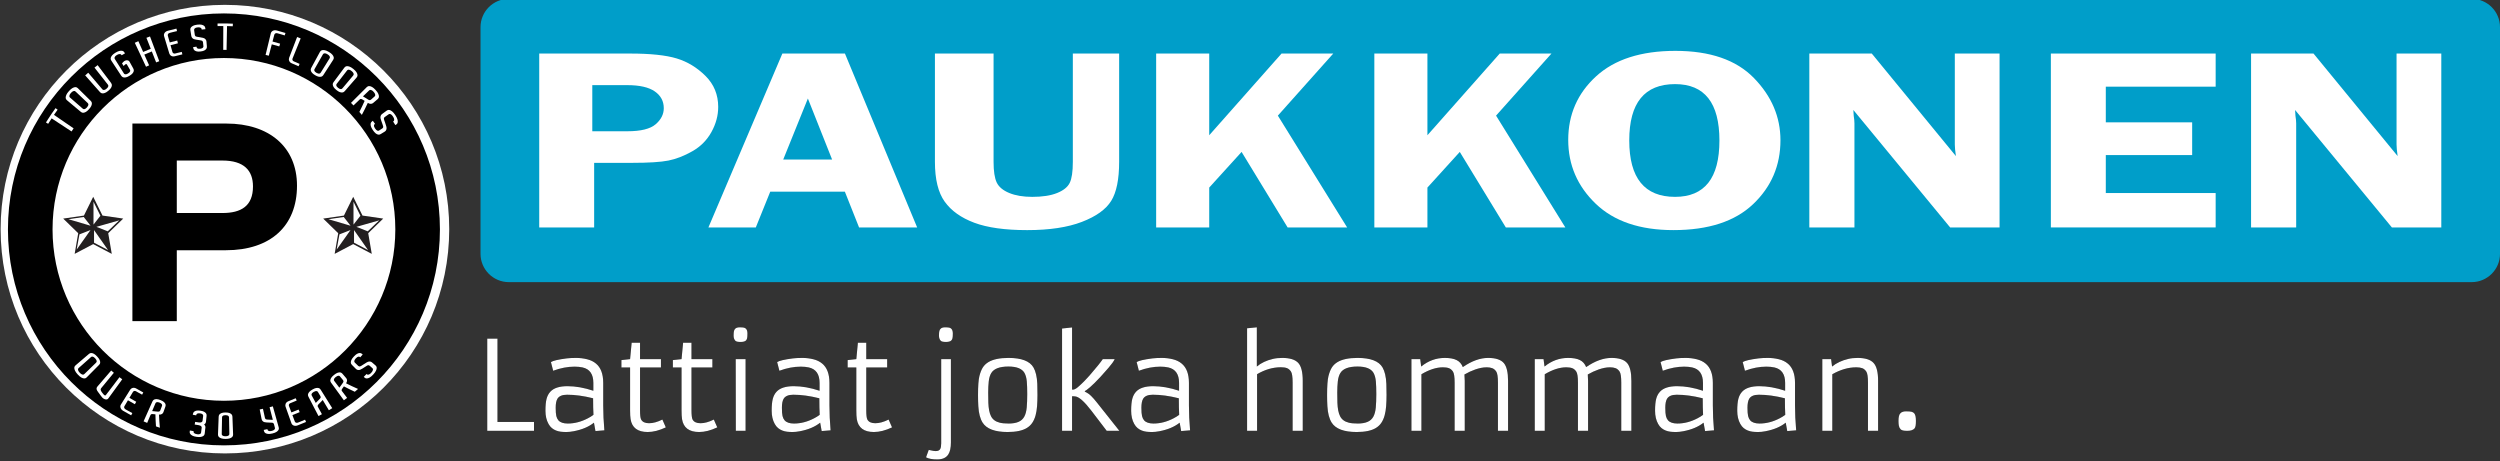
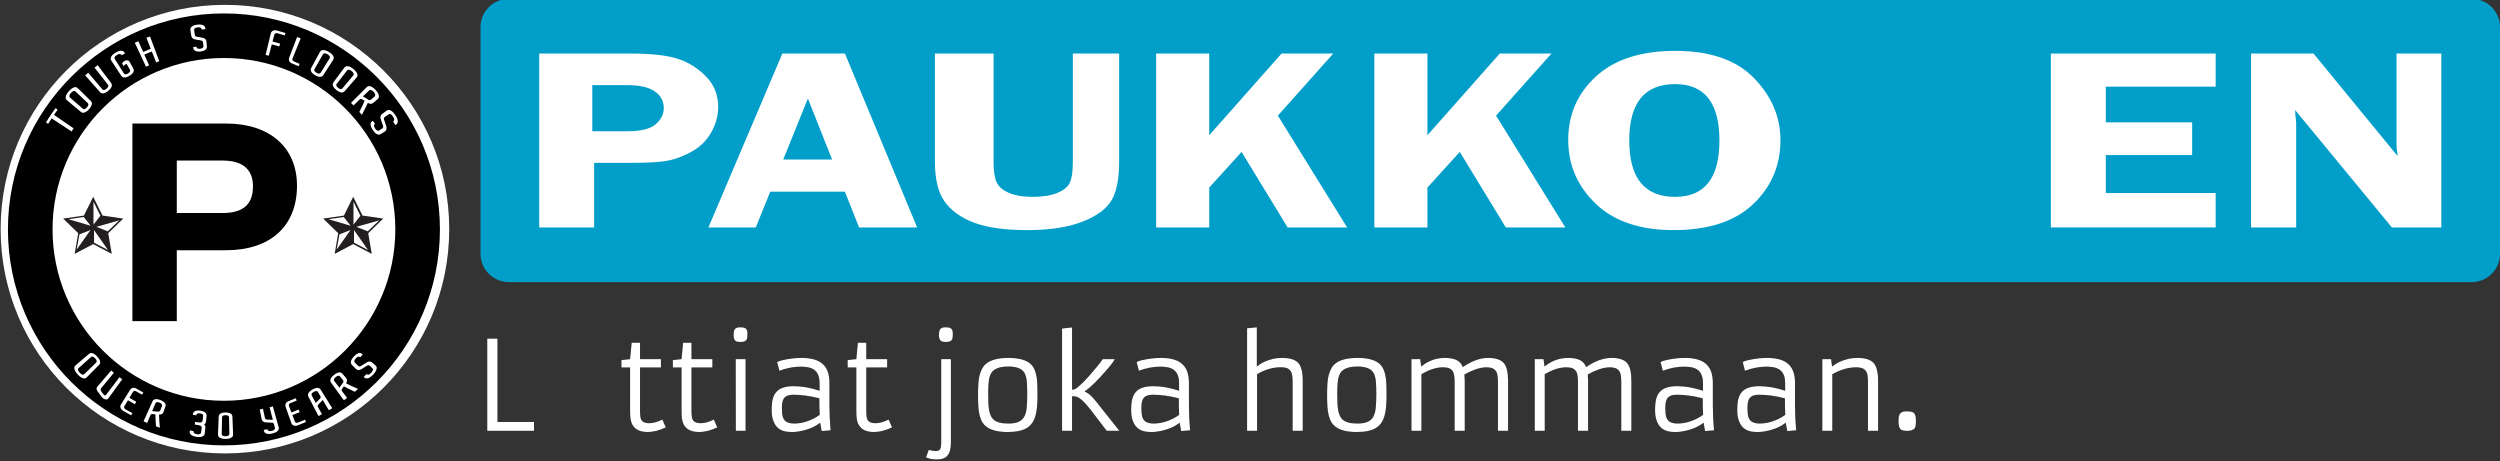
<svg xmlns="http://www.w3.org/2000/svg" width="694" height="128" viewBox="0 0 694 128" fill="none">
  <rect x="0" y="0" width="694" height="128" fill="#333333" stroke="none" />
  <g clip-path="url(#clip0_3720_973)">
    <mask id="mask0_3720_973" style="mask-type:luminance" maskUnits="userSpaceOnUse" x="-31" y="-45" width="866" height="211">
      <path fill-rule="evenodd" clip-rule="evenodd" d="M-30.68 165.774H834.188V-44.43H-30.68V165.774Z" fill="white" />
    </mask>
    <g mask="url(#mask0_3720_973)">
      <path fill-rule="evenodd" clip-rule="evenodd" d="M694.003 7.544C694.003 3.203 690.478 -0.32 686.139 -0.32H141.254C136.914 -0.32 133.391 3.203 133.391 7.544V70.455C133.391 74.795 136.914 78.319 141.254 78.319H686.139C690.478 78.319 694.003 74.795 694.003 70.455" fill="#009EC9" />
      <path d="M164.936 45.206V63.136H149.688V14.865H174.929C180.56 14.865 184.869 15.319 187.855 16.226C190.842 17.133 193.509 18.755 195.855 21.088C198.201 23.423 199.373 26.287 199.373 29.681C199.373 32.062 198.749 34.386 197.496 36.649C196.245 38.912 194.479 40.692 192.195 41.988C189.912 43.285 187.698 44.145 185.556 44.57C183.414 44.995 180.059 45.206 175.492 45.206H164.936ZM164.42 36.437H174.178C177.901 36.437 180.512 35.788 182.014 34.491C183.515 33.195 184.266 31.709 184.266 30.036C184.266 28.078 183.429 26.523 181.756 25.368C180.082 24.212 177.541 23.634 174.132 23.634H164.42" fill="white" />
      <path d="M234.553 14.863L254.6 63.136H238.477L234.531 53.199H213.825L209.811 63.136H196.657L217.184 14.863H234.553ZM217.423 44.286H230.993L224.268 27.346" fill="white" />
      <path d="M310.675 14.864V44.923C310.675 49.78 309.94 53.392 308.47 55.763C307 58.132 304.286 60.077 300.33 61.597C296.373 63.118 291.313 63.879 285.152 63.879C278.99 63.879 274.087 63.194 270.443 61.828C266.799 60.46 264.07 58.515 262.256 55.993C260.441 53.47 259.535 49.78 259.535 44.923V14.864H275.815V44.923C275.815 47.517 276.104 49.427 276.683 50.653C277.262 51.877 278.419 52.851 280.155 53.569C281.891 54.29 284.026 54.649 286.558 54.649C289.375 54.649 291.665 54.295 293.433 53.588C295.2 52.881 296.373 51.943 296.95 50.776C297.53 49.609 297.819 47.659 297.819 44.923V14.864" fill="white" />
      <path d="M335.68 14.863V37.543L355.756 14.863H370.116L354.734 32.099L373.964 63.136H357.444L344.665 42.173L335.68 52.067V63.136H320.948V14.863" fill="white" />
      <path d="M396.251 14.863V37.543L416.327 14.863H430.686L415.306 32.099L434.534 63.136H418.015L405.235 42.173L396.251 52.067V63.136H381.517V14.863" fill="white" />
      <path d="M464.543 63.877C455.247 63.877 448.054 61.437 442.969 56.557C437.883 51.676 435.34 45.771 435.34 38.84C435.34 31.791 437.916 25.909 443.069 21.193C448.222 16.478 455.568 14.121 465.099 14.121C474.733 14.121 482.001 16.638 486.901 21.671C491.802 26.704 494.254 32.462 494.254 38.946C494.254 45.947 491.728 51.853 486.675 56.663C481.621 61.472 474.245 63.877 464.543 63.877ZM464.998 23.35C456.52 23.35 452.281 28.561 452.281 38.98C452.281 49.426 456.52 54.647 464.998 54.647C473.209 54.647 477.312 49.437 477.312 39.016C477.312 28.572 473.209 23.35 464.998 23.35Z" fill="white" />
-       <path d="M555.079 14.863V63.136H541.358L514.491 30.531C514.525 31.354 514.559 31.898 514.593 32.157C514.727 32.982 514.793 33.677 514.793 34.243V63.136H502.27V14.863H519.603L542.959 43.332C542.757 41.916 542.656 40.845 542.656 40.114V14.863" fill="white" />
      <path d="M615.066 24.059H584.569V33.961H608.544V43.049H584.569V53.588H615.066V63.136H569.32V14.865H615.066" fill="white" />
      <path d="M677.705 14.863V63.136H663.985L637.117 30.531C637.15 31.354 637.184 31.898 637.218 32.157C637.351 32.982 637.419 33.677 637.419 34.243V63.136H624.896V14.863H642.229L665.584 43.332C665.382 41.916 665.283 40.845 665.283 40.114V14.863" fill="white" />
      <path d="M135.26 94.007H138.103V117.135H148.238V119.594H135.26" fill="black" />
-       <path d="M167.455 112.537C167.455 114.755 167.561 117.063 167.772 119.46L165.298 119.661L164.879 117.336C163.463 118.473 161.591 119.266 159.26 119.711C158.502 119.856 157.827 119.928 157.236 119.928C156.645 119.928 156.124 119.9 155.673 119.844C155.221 119.789 154.786 119.68 154.368 119.519C153.951 119.357 153.562 119.131 153.206 118.841C152.849 118.552 152.537 118.167 152.27 117.687C151.7 116.673 151.416 115.455 151.416 114.033C151.416 112.612 151.519 111.508 151.726 110.722C151.932 109.936 152.275 109.281 152.754 108.757C153.702 107.72 155.296 107.202 157.537 107.202C159.779 107.202 162.17 107.625 164.713 108.472V106.3C164.713 103.879 163.714 102.447 161.719 102C161.071 101.857 160.331 101.783 159.494 101.783C157.588 101.783 155.608 102.163 153.557 102.921L152.938 100.513C153.507 100.134 154.957 99.794 157.286 99.492C158.023 99.403 158.906 99.359 159.937 99.359C160.969 99.359 161.98 99.482 162.973 99.726C163.965 99.972 164.79 100.374 165.448 100.931C166.786 102.034 167.455 103.824 167.455 106.3V112.537ZM164.645 110.564C162.036 109.906 159.627 109.577 157.421 109.577C156.06 109.577 155.157 109.967 154.711 110.748C154.41 111.294 154.259 112.102 154.259 113.172C154.259 114.243 154.318 115.017 154.435 115.496C154.553 115.976 154.744 116.372 155.012 116.684C155.536 117.275 156.401 117.57 157.605 117.57C159.489 117.57 161.356 117.086 163.207 116.115C163.776 115.826 164.289 115.503 164.746 115.146C164.679 113.941 164.645 112.414 164.645 110.564Z" fill="black" />
      <path d="M184.831 118.64C183.014 119.498 181.336 119.928 179.798 119.928C177.01 119.928 175.426 118.734 175.048 116.349C174.958 115.781 174.913 114.956 174.913 113.874V102.017H172.505V99.961L174.913 99.693L175.349 95.144H177.673V99.693H183.477V102.017H177.673V113.824C177.673 115.196 177.774 116.071 177.974 116.45C178.342 117.141 179.078 117.486 180.182 117.486C181.286 117.486 182.518 117.147 183.878 116.467" fill="black" />
      <path d="M199.114 118.64C197.297 119.498 195.619 119.928 194.08 119.928C191.293 119.928 189.709 118.734 189.331 116.349C189.241 115.781 189.196 114.956 189.196 113.874V102.017H186.789V99.961L189.196 99.693L189.631 95.144H191.957V99.693H197.76V102.017H191.957V113.824C191.957 115.196 192.057 116.071 192.257 116.45C192.625 117.141 193.361 117.486 194.465 117.486C195.568 117.486 196.801 117.147 198.16 116.467" fill="black" />
      <path d="M205.586 94.928C204.839 94.928 204.36 94.822 204.148 94.609C203.814 94.265 203.647 93.788 203.647 93.18C203.647 92.573 203.683 92.138 203.755 91.876C203.827 91.613 203.936 91.41 204.082 91.266C204.348 90.998 204.759 90.863 205.31 90.863C205.862 90.863 206.258 90.892 206.498 90.947C206.738 91.003 206.936 91.109 207.091 91.266C207.359 91.533 207.492 91.971 207.492 92.578C207.492 93.185 207.462 93.62 207.401 93.883C207.34 94.145 207.236 94.353 207.091 94.51C206.813 94.788 206.312 94.928 205.586 94.928ZM204.232 99.694H206.974V119.595H204.265" fill="black" />
      <path d="M230.255 112.537C230.255 114.755 230.36 117.063 230.572 119.46L228.097 119.661L227.679 117.336C226.263 118.473 224.391 119.266 222.06 119.711C221.301 119.856 220.626 119.928 220.036 119.928C219.445 119.928 218.924 119.9 218.473 119.844C218.021 119.789 217.586 119.68 217.168 119.519C216.749 119.357 216.362 119.131 216.005 118.841C215.649 118.552 215.337 118.167 215.069 117.687C214.501 116.673 214.215 115.455 214.215 114.033C214.215 112.612 214.319 111.508 214.525 110.722C214.732 109.936 215.074 109.281 215.554 108.757C216.502 107.72 218.096 107.202 220.337 107.202C222.578 107.202 224.969 107.625 227.513 108.472V106.3C227.513 103.879 226.514 102.447 224.519 102C223.872 101.857 223.131 101.783 222.294 101.783C220.387 101.783 218.408 102.163 216.357 102.921L215.738 100.513C216.307 100.134 217.756 99.794 220.086 99.492C220.822 99.403 221.706 99.359 222.737 99.359C223.769 99.359 224.78 99.482 225.773 99.726C226.765 99.972 227.59 100.374 228.248 100.931C229.586 102.034 230.255 103.824 230.255 106.3V112.537ZM227.445 110.564C224.836 109.906 222.427 109.577 220.22 109.577C218.86 109.577 217.956 109.967 217.511 110.748C217.209 111.294 217.059 112.102 217.059 113.172C217.059 114.243 217.117 115.017 217.235 115.496C217.352 115.976 217.544 116.372 217.811 116.684C218.336 117.275 219.2 117.57 220.404 117.57C222.288 117.57 224.157 117.086 226.007 116.115C226.575 115.826 227.088 115.503 227.545 115.146C227.479 113.941 227.445 112.414 227.445 110.564Z" fill="black" />
      <path d="M247.632 118.64C245.815 119.498 244.137 119.928 242.597 119.928C239.811 119.928 238.227 118.734 237.846 116.349C237.757 115.781 237.714 114.956 237.714 113.874V102.017H235.305V99.961L237.714 99.693L238.15 95.144H240.474V99.693H246.278V102.017H240.474V113.824C240.474 115.196 240.575 116.071 240.775 116.45C241.143 117.141 241.878 117.486 242.983 117.486C244.086 117.486 245.318 117.147 246.678 116.467" fill="black" />
      <path d="M262.6 94.927C261.853 94.927 261.374 94.821 261.162 94.608C260.828 94.264 260.66 93.787 260.66 93.179C260.66 92.572 260.696 92.137 260.768 91.875C260.841 91.612 260.956 91.409 261.111 91.264C261.368 90.997 261.772 90.862 262.324 90.862C262.876 90.862 263.271 90.891 263.512 90.946C263.752 91.002 263.943 91.108 264.088 91.264C264.366 91.532 264.506 91.97 264.506 92.577C264.506 93.184 264.475 93.619 264.415 93.882C264.354 94.144 264.245 94.352 264.088 94.509C263.821 94.787 263.325 94.927 262.6 94.927ZM257.817 124.895C258.831 125.151 259.57 125.254 260.032 125.204C260.495 125.154 260.818 124.966 261.002 124.644C261.186 124.32 261.278 123.797 261.278 123.072V99.692H263.972V122.821C263.972 124.305 263.732 125.413 263.252 126.149C262.661 127.075 261.635 127.537 260.175 127.537C258.804 127.537 257.767 127.341 257.065 126.952" fill="black" />
      <path d="M271.498 109.693C271.498 107.162 271.627 105.395 271.882 104.392C272.139 103.388 272.454 102.593 272.828 102.009C273.2 101.424 273.705 100.936 274.34 100.545C275.611 99.754 277.49 99.357 279.976 99.357C283.566 99.357 285.874 100.244 286.9 102.017C287.513 103.088 287.866 104.598 287.955 106.549C287.987 107.474 288.004 108.494 288.004 109.609C288.004 110.724 287.968 111.763 287.896 112.728C287.824 113.693 287.682 114.56 287.47 115.329C287.258 116.098 286.963 116.77 286.583 117.344C286.203 117.918 285.703 118.4 285.078 118.791C283.851 119.549 282.062 119.928 279.709 119.928C276.187 119.928 273.871 119.058 272.768 117.319C272.089 116.238 271.693 114.721 271.582 112.77C271.527 111.833 271.498 110.808 271.498 109.693ZM276.047 116.666C276.448 116.968 276.953 117.193 277.559 117.344C278.167 117.495 278.998 117.569 280.052 117.569C281.106 117.569 281.993 117.419 282.712 117.118C283.43 116.817 283.97 116.335 284.333 115.672C284.696 115.009 284.924 114.148 285.019 113.088C285.114 112.029 285.16 110.797 285.16 109.391C285.16 107.988 285.119 106.817 285.036 105.88C284.953 104.943 284.743 104.169 284.409 103.555C283.74 102.351 282.251 101.75 279.942 101.75C277.502 101.75 275.913 102.351 275.176 103.555C274.808 104.169 274.576 104.95 274.474 105.896C274.373 106.845 274.325 107.876 274.325 108.991C274.325 110.105 274.338 111.05 274.366 111.826C274.395 112.6 274.467 113.297 274.583 113.916C274.7 114.535 274.874 115.072 275.102 115.529C275.331 115.986 275.645 116.366 276.047 116.666Z" fill="black" />
      <path d="M294.827 91.198L297.603 90.896V108.155C298.05 108.244 298.587 108.016 299.218 107.47C299.848 106.924 300.408 106.402 300.899 105.906C301.389 105.41 301.896 104.867 302.42 104.275C304.305 102.101 305.543 100.574 306.133 99.693H309.446C309.2 100.251 308.635 101.042 307.755 102.068L305.515 104.593C304.3 105.898 303.327 106.862 302.596 107.487C301.867 108.111 301.383 108.467 301.151 108.557V108.724L301.651 108.975C302.377 109.32 303.324 110.24 304.494 111.734L310.732 119.594H307.22L302.972 114.025C301.011 111.461 299.511 110.134 298.473 110.045L298.106 110.012C297.994 110 297.893 109.998 297.804 110.003C297.716 110.009 297.648 110.012 297.603 110.012V119.594H294.827" fill="black" />
      <path d="M330.05 112.537C330.05 114.755 330.156 117.063 330.367 119.46L327.892 119.661L327.474 117.336C326.058 118.473 324.186 119.266 321.855 119.711C321.096 119.856 320.422 119.928 319.831 119.928C319.24 119.928 318.717 119.9 318.268 119.844C317.816 119.789 317.381 119.68 316.962 119.519C316.544 119.357 316.157 119.131 315.801 118.841C315.443 118.552 315.132 118.167 314.863 117.687C314.295 116.673 314.01 115.455 314.01 114.033C314.01 112.612 314.113 111.508 314.321 110.722C314.527 109.936 314.87 109.281 315.349 108.757C316.297 107.72 317.891 107.202 320.132 107.202C322.372 107.202 324.764 107.625 327.308 108.472V106.3C327.308 103.879 326.308 102.447 324.313 102C323.666 101.857 322.926 101.783 322.089 101.783C320.181 101.783 318.203 102.163 316.152 102.921L315.532 100.513C316.102 100.134 317.551 99.794 319.881 99.492C320.617 99.403 321.5 99.359 322.531 99.359C323.563 99.359 324.575 99.482 325.567 99.726C326.56 99.972 327.385 100.374 328.042 100.931C329.381 102.034 330.05 103.824 330.05 106.3V112.537ZM327.239 110.564C324.63 109.906 322.222 109.577 320.015 109.577C318.655 109.577 317.751 109.967 317.306 110.748C317.003 111.294 316.854 112.102 316.854 113.172C316.854 114.243 316.912 115.017 317.03 115.496C317.147 115.976 317.339 116.372 317.606 116.684C318.131 117.275 318.996 117.57 320.198 117.57C322.084 117.57 323.952 117.086 325.802 116.115C326.37 115.826 326.883 115.503 327.339 115.146C327.274 113.941 327.239 112.414 327.239 110.564Z" fill="black" />
      <path d="M355.571 101.951C353.352 101.951 351.15 102.592 348.965 103.874V119.594H346.19V91.131L348.898 90.864V101.75C350.047 100.769 351.541 100.06 353.38 99.627C354.116 99.448 354.985 99.359 355.989 99.359C356.993 99.359 357.873 99.472 358.632 99.702C359.389 99.931 359.991 100.295 360.438 100.797C361.241 101.7 361.642 103.344 361.642 105.731V119.594H358.832V106.232C358.832 104.626 358.676 103.593 358.363 103.131C358.052 102.667 357.681 102.355 357.251 102.193C356.823 102.031 356.262 101.951 355.571 101.951Z" fill="black" />
      <path d="M368.399 109.693C368.399 107.162 368.528 105.395 368.783 104.392C369.04 103.388 369.355 102.593 369.729 102.009C370.102 101.424 370.607 100.936 371.241 100.545C372.513 99.754 374.392 99.357 376.878 99.357C380.467 99.357 382.776 100.244 383.802 102.017C384.416 103.088 384.767 104.598 384.856 106.549C384.889 107.474 384.906 108.494 384.906 109.609C384.906 110.724 384.87 111.763 384.797 112.728C384.725 113.693 384.583 114.56 384.37 115.329C384.159 116.098 383.863 116.77 383.484 117.344C383.106 117.918 382.603 118.4 381.978 118.791C380.752 119.549 378.963 119.928 376.61 119.928C373.087 119.928 370.774 119.058 369.669 117.319C368.99 116.238 368.593 114.721 368.483 112.77C368.427 111.833 368.399 110.808 368.399 109.693ZM372.948 116.666C373.349 116.968 373.854 117.193 374.461 117.344C375.069 117.495 375.899 117.569 376.953 117.569C378.007 117.569 378.893 117.419 379.613 117.118C380.332 116.817 380.872 116.335 381.235 115.672C381.596 115.009 381.825 114.148 381.92 113.088C382.015 112.029 382.063 110.797 382.063 109.391C382.063 107.988 382.021 106.817 381.937 105.88C381.853 104.943 381.645 104.169 381.31 103.555C380.641 102.351 379.153 101.75 376.844 101.75C374.402 101.75 372.813 102.351 372.078 103.555C371.71 104.169 371.476 104.95 371.376 105.896C371.275 106.845 371.225 107.876 371.225 108.991C371.225 110.105 371.239 111.05 371.267 111.826C371.295 112.6 371.367 113.297 371.485 113.916C371.601 114.535 371.775 115.072 372.003 115.529C372.232 115.986 372.547 116.366 372.948 116.666Z" fill="black" />
      <path d="M400.543 101.968C398.726 101.968 396.741 102.609 394.589 103.891V119.594H391.813V99.694H394.254L394.522 101.75C396.474 100.157 398.659 99.359 401.078 99.359C402.461 99.359 403.55 99.557 404.347 99.953C405.145 100.348 405.721 100.998 406.079 101.901C408.543 100.207 410.884 99.359 413.102 99.359C415.199 99.359 416.654 99.838 417.469 100.797C418.248 101.723 418.639 103.366 418.639 105.731V119.594H415.829V106.249C415.829 104.643 415.672 103.61 415.36 103.147C415.048 102.684 414.678 102.372 414.248 102.21C413.82 102.048 413.318 101.968 412.743 101.968C412.169 101.968 411.628 102.021 411.121 102.127C410.613 102.233 410.098 102.375 409.574 102.553C408.515 102.921 407.501 103.39 406.53 103.958C406.586 104.626 406.614 105.218 406.614 105.731V119.594H403.804V106.249C403.804 104.643 403.648 103.61 403.336 103.147C403.024 102.684 402.652 102.372 402.224 102.21C401.794 102.048 401.234 101.968 400.543 101.968Z" fill="black" />
      <path d="M434.778 101.968C432.961 101.968 430.976 102.609 428.823 103.891V119.594H426.048V99.694H428.49L428.757 101.75C430.708 100.157 432.893 99.359 435.314 99.359C436.695 99.359 437.785 99.557 438.583 99.953C439.38 100.348 439.957 100.998 440.313 101.901C442.777 100.207 445.119 99.359 447.338 99.359C449.434 99.359 450.89 99.838 451.703 100.797C452.484 101.723 452.873 103.366 452.873 105.731V119.594H450.063V106.249C450.063 104.643 449.908 103.61 449.596 103.147C449.284 102.684 448.913 102.372 448.483 102.21C448.054 102.048 447.553 101.968 446.978 101.968C446.405 101.968 445.863 102.021 445.356 102.127C444.849 102.233 444.332 102.375 443.809 102.553C442.751 102.921 441.735 103.39 440.766 103.958C440.821 104.626 440.849 105.218 440.849 105.731V119.594H438.039V106.249C438.039 104.643 437.883 103.61 437.57 103.147C437.259 102.684 436.888 102.372 436.458 102.21C436.03 102.048 435.469 101.968 434.778 101.968Z" fill="black" />
      <path d="M475.485 112.537C475.485 114.755 475.59 117.063 475.803 119.46L473.327 119.661L472.909 117.336C471.494 118.473 469.62 119.266 467.289 119.711C466.532 119.856 465.857 119.928 465.267 119.928C464.675 119.928 464.154 119.9 463.703 119.844C463.251 119.789 462.817 119.68 462.398 119.519C461.98 119.357 461.593 119.131 461.236 118.841C460.878 118.552 460.567 118.167 460.299 117.687C459.731 116.673 459.446 115.455 459.446 114.033C459.446 112.612 459.55 111.508 459.756 110.722C459.962 109.936 460.305 109.281 460.784 108.757C461.731 107.72 463.327 107.202 465.567 107.202C467.809 107.202 470.2 107.625 472.743 108.472V106.3C472.743 103.879 471.744 102.447 469.748 102C469.102 101.857 468.36 101.783 467.524 101.783C465.617 101.783 463.639 102.163 461.587 102.921L460.968 100.513C461.538 100.134 462.986 99.794 465.316 99.492C466.053 99.403 466.936 99.359 467.967 99.359C468.999 99.359 470.01 99.482 471.003 99.726C471.995 99.972 472.82 100.374 473.478 100.931C474.816 102.034 475.485 103.824 475.485 106.3V112.537ZM472.674 110.564C470.067 109.906 467.658 109.577 465.451 109.577C464.089 109.577 463.187 109.967 462.741 110.748C462.44 111.294 462.29 112.102 462.29 113.172C462.29 114.243 462.348 115.017 462.465 115.496C462.582 115.976 462.774 116.372 463.042 116.684C463.566 117.275 464.431 117.57 465.635 117.57C467.518 117.57 469.386 117.086 471.238 116.115C471.806 115.826 472.319 115.503 472.776 115.146C472.708 113.941 472.674 112.414 472.674 110.564Z" fill="black" />
      <path d="M498.297 112.537C498.297 114.755 498.403 117.063 498.615 119.46L496.139 119.661L495.72 117.336C494.305 118.473 492.433 119.266 490.102 119.711C489.344 119.856 488.67 119.928 488.079 119.928C487.488 119.928 486.966 119.9 486.516 119.844C486.062 119.789 485.629 119.68 485.211 119.519C484.793 119.357 484.404 119.131 484.047 118.841C483.692 118.552 483.379 118.167 483.112 117.687C482.543 116.673 482.258 115.455 482.258 114.033C482.258 112.612 482.362 111.508 482.568 110.722C482.773 109.936 483.117 109.281 483.595 108.757C484.544 107.72 486.139 107.202 488.379 107.202C490.621 107.202 493.011 107.625 495.554 108.472V106.3C495.554 103.879 494.556 102.447 492.561 102C491.915 101.857 491.173 101.783 490.336 101.783C488.43 101.783 486.452 102.163 484.398 102.921L483.78 100.513C484.35 100.134 485.798 99.794 488.127 99.492C488.864 99.403 489.748 99.359 490.78 99.359C491.811 99.359 492.823 99.482 493.816 99.726C494.807 99.972 495.631 100.374 496.29 100.931C497.628 102.034 498.297 103.824 498.297 106.3V112.537ZM495.487 110.564C492.879 109.906 490.47 109.577 488.262 109.577C486.901 109.577 485.999 109.967 485.552 110.748C485.252 111.294 485.101 112.102 485.101 113.172C485.101 114.243 485.16 115.017 485.276 115.496C485.394 115.976 485.586 116.372 485.853 116.684C486.378 117.275 487.243 117.57 488.447 117.57C490.33 117.57 492.198 117.086 494.05 116.115C494.617 115.826 495.131 115.503 495.588 115.146C495.521 113.941 495.487 112.414 495.487 110.564Z" fill="black" />
      <path d="M515.289 101.968C513.115 101.968 510.9 102.609 508.649 103.891V119.594H505.873V99.694H508.315L508.582 101.75C509.797 100.759 511.309 100.05 513.115 99.627C513.85 99.448 514.714 99.359 515.706 99.359C516.699 99.359 517.574 99.473 518.332 99.702C519.091 99.93 519.693 100.295 520.138 100.797C520.953 101.7 521.36 103.345 521.36 105.731V119.594H518.55V106.249C518.55 104.643 518.394 103.61 518.082 103.147C517.769 102.684 517.398 102.372 516.97 102.21C516.54 102.048 515.979 101.968 515.289 101.968Z" fill="black" />
      <path d="M135.26 94.007H138.103V117.135H148.238V119.594H135.26" fill="white" />
-       <path d="M167.455 112.537C167.455 114.755 167.561 117.063 167.772 119.46L165.298 119.661L164.879 117.336C163.463 118.473 161.591 119.266 159.26 119.711C158.502 119.856 157.827 119.928 157.236 119.928C156.645 119.928 156.124 119.9 155.673 119.844C155.221 119.789 154.786 119.68 154.368 119.519C153.951 119.357 153.562 119.131 153.206 118.841C152.849 118.552 152.537 118.167 152.27 117.687C151.7 116.673 151.416 115.455 151.416 114.033C151.416 112.612 151.519 111.508 151.726 110.722C151.932 109.936 152.275 109.281 152.754 108.757C153.702 107.72 155.296 107.202 157.537 107.202C159.779 107.202 162.17 107.625 164.713 108.472V106.3C164.713 103.879 163.714 102.447 161.719 102C161.071 101.857 160.331 101.783 159.494 101.783C157.588 101.783 155.608 102.163 153.557 102.921L152.938 100.513C153.507 100.134 154.957 99.794 157.286 99.492C158.023 99.403 158.906 99.359 159.937 99.359C160.969 99.359 161.98 99.482 162.973 99.726C163.965 99.972 164.79 100.374 165.448 100.931C166.786 102.034 167.455 103.824 167.455 106.3V112.537ZM164.645 110.564C162.036 109.906 159.627 109.577 157.421 109.577C156.06 109.577 155.157 109.967 154.711 110.748C154.41 111.294 154.259 112.102 154.259 113.172C154.259 114.243 154.318 115.017 154.435 115.496C154.553 115.976 154.744 116.372 155.012 116.684C155.536 117.275 156.401 117.57 157.605 117.57C159.489 117.57 161.356 117.086 163.207 116.115C163.776 115.826 164.289 115.503 164.746 115.146C164.679 113.941 164.645 112.414 164.645 110.564Z" fill="white" />
      <path d="M184.831 118.64C183.014 119.498 181.336 119.928 179.798 119.928C177.01 119.928 175.426 118.734 175.048 116.349C174.958 115.781 174.913 114.956 174.913 113.874V102.017H172.505V99.961L174.913 99.693L175.349 95.144H177.673V99.693H183.477V102.017H177.673V113.824C177.673 115.196 177.774 116.071 177.974 116.45C178.342 117.141 179.078 117.486 180.182 117.486C181.286 117.486 182.518 117.147 183.878 116.467" fill="white" />
      <path d="M199.114 118.64C197.297 119.498 195.619 119.928 194.08 119.928C191.293 119.928 189.709 118.734 189.331 116.349C189.241 115.781 189.196 114.956 189.196 113.874V102.017H186.789V99.961L189.196 99.693L189.631 95.144H191.957V99.693H197.76V102.017H191.957V113.824C191.957 115.196 192.057 116.071 192.257 116.45C192.625 117.141 193.361 117.486 194.465 117.486C195.568 117.486 196.801 117.147 198.16 116.467" fill="white" />
      <path d="M205.586 94.928C204.839 94.928 204.36 94.822 204.148 94.609C203.814 94.265 203.647 93.788 203.647 93.18C203.647 92.573 203.683 92.138 203.755 91.876C203.827 91.613 203.936 91.41 204.082 91.266C204.348 90.998 204.759 90.863 205.31 90.863C205.862 90.863 206.258 90.892 206.498 90.947C206.738 91.003 206.936 91.109 207.091 91.266C207.359 91.533 207.492 91.971 207.492 92.578C207.492 93.185 207.462 93.62 207.401 93.883C207.34 94.145 207.236 94.353 207.091 94.51C206.813 94.788 206.312 94.928 205.586 94.928ZM204.232 99.694H206.974V119.595H204.265" fill="white" />
      <path d="M230.255 112.537C230.255 114.755 230.36 117.063 230.572 119.46L228.097 119.661L227.679 117.336C226.263 118.473 224.391 119.266 222.06 119.711C221.301 119.856 220.626 119.928 220.036 119.928C219.445 119.928 218.924 119.9 218.473 119.844C218.021 119.789 217.586 119.68 217.168 119.519C216.749 119.357 216.362 119.131 216.005 118.841C215.649 118.552 215.337 118.167 215.069 117.687C214.501 116.673 214.215 115.455 214.215 114.033C214.215 112.612 214.319 111.508 214.525 110.722C214.732 109.936 215.074 109.281 215.554 108.757C216.502 107.72 218.096 107.202 220.337 107.202C222.578 107.202 224.969 107.625 227.513 108.472V106.3C227.513 103.879 226.514 102.447 224.519 102C223.872 101.857 223.131 101.783 222.294 101.783C220.387 101.783 218.408 102.163 216.357 102.921L215.738 100.513C216.307 100.134 217.756 99.794 220.086 99.492C220.822 99.403 221.706 99.359 222.737 99.359C223.769 99.359 224.78 99.482 225.773 99.726C226.765 99.972 227.59 100.374 228.248 100.931C229.586 102.034 230.255 103.824 230.255 106.3V112.537ZM227.445 110.564C224.836 109.906 222.427 109.577 220.22 109.577C218.86 109.577 217.956 109.967 217.511 110.748C217.209 111.294 217.059 112.102 217.059 113.172C217.059 114.243 217.117 115.017 217.235 115.496C217.352 115.976 217.544 116.372 217.811 116.684C218.336 117.275 219.2 117.57 220.404 117.57C222.288 117.57 224.157 117.086 226.007 116.115C226.575 115.826 227.088 115.503 227.545 115.146C227.479 113.941 227.445 112.414 227.445 110.564Z" fill="white" />
      <path d="M247.632 118.64C245.815 119.498 244.137 119.928 242.597 119.928C239.811 119.928 238.227 118.734 237.846 116.349C237.757 115.781 237.714 114.956 237.714 113.874V102.017H235.305V99.961L237.714 99.693L238.15 95.144H240.474V99.693H246.278V102.017H240.474V113.824C240.474 115.196 240.575 116.071 240.775 116.45C241.143 117.141 241.878 117.486 242.983 117.486C244.086 117.486 245.318 117.147 246.678 116.467" fill="white" />
      <path d="M262.6 94.927C261.853 94.927 261.374 94.821 261.162 94.608C260.828 94.264 260.66 93.787 260.66 93.179C260.66 92.572 260.696 92.137 260.768 91.875C260.841 91.612 260.956 91.409 261.111 91.264C261.368 90.997 261.772 90.862 262.324 90.862C262.876 90.862 263.271 90.891 263.512 90.946C263.752 91.002 263.943 91.108 264.088 91.264C264.366 91.532 264.506 91.97 264.506 92.577C264.506 93.184 264.475 93.619 264.415 93.882C264.354 94.144 264.245 94.352 264.088 94.509C263.821 94.787 263.325 94.927 262.6 94.927ZM257.817 124.895C258.831 125.151 259.57 125.254 260.032 125.204C260.495 125.154 260.818 124.966 261.002 124.644C261.186 124.32 261.278 123.797 261.278 123.072V99.692H263.972V122.821C263.972 124.305 263.732 125.413 263.252 126.149C262.661 127.075 261.635 127.537 260.175 127.537C258.804 127.537 257.767 127.341 257.065 126.952" fill="white" />
      <path d="M271.498 109.693C271.498 107.162 271.627 105.395 271.882 104.392C272.139 103.388 272.454 102.593 272.828 102.009C273.2 101.424 273.705 100.936 274.34 100.545C275.611 99.754 277.49 99.357 279.976 99.357C283.566 99.357 285.874 100.244 286.9 102.017C287.513 103.088 287.866 104.598 287.955 106.549C287.987 107.474 288.004 108.494 288.004 109.609C288.004 110.724 287.968 111.763 287.896 112.728C287.824 113.693 287.682 114.56 287.47 115.329C287.258 116.098 286.963 116.77 286.583 117.344C286.203 117.918 285.703 118.4 285.078 118.791C283.851 119.549 282.062 119.928 279.709 119.928C276.187 119.928 273.871 119.058 272.768 117.319C272.089 116.238 271.693 114.721 271.582 112.77C271.527 111.833 271.498 110.808 271.498 109.693ZM276.047 116.666C276.448 116.968 276.953 117.193 277.559 117.344C278.167 117.495 278.998 117.569 280.052 117.569C281.106 117.569 281.993 117.419 282.712 117.118C283.43 116.817 283.97 116.335 284.333 115.672C284.696 115.009 284.924 114.148 285.019 113.088C285.114 112.029 285.16 110.797 285.16 109.391C285.16 107.988 285.119 106.817 285.036 105.88C284.953 104.943 284.743 104.169 284.409 103.555C283.74 102.351 282.251 101.75 279.942 101.75C277.502 101.75 275.913 102.351 275.176 103.555C274.808 104.169 274.576 104.95 274.474 105.896C274.373 106.845 274.325 107.876 274.325 108.991C274.325 110.105 274.338 111.05 274.366 111.826C274.395 112.6 274.467 113.297 274.583 113.916C274.7 114.535 274.874 115.072 275.102 115.529C275.331 115.986 275.645 116.366 276.047 116.666Z" fill="white" />
      <path d="M294.827 91.198L297.603 90.896V108.155C298.05 108.244 298.587 108.016 299.218 107.47C299.848 106.924 300.408 106.402 300.899 105.906C301.389 105.41 301.896 104.867 302.42 104.275C304.305 102.101 305.543 100.574 306.133 99.693H309.446C309.2 100.251 308.635 101.042 307.755 102.068L305.515 104.593C304.3 105.898 303.327 106.862 302.596 107.487C301.867 108.111 301.383 108.467 301.151 108.557V108.724L301.651 108.975C302.377 109.32 303.324 110.24 304.494 111.734L310.732 119.594H307.22L302.972 114.025C301.011 111.461 299.511 110.134 298.473 110.045L298.106 110.012C297.994 110 297.893 109.998 297.804 110.003C297.716 110.009 297.648 110.012 297.603 110.012V119.594H294.827" fill="white" />
      <path d="M330.05 112.537C330.05 114.755 330.156 117.063 330.367 119.46L327.892 119.661L327.474 117.336C326.058 118.473 324.186 119.266 321.855 119.711C321.096 119.856 320.422 119.928 319.831 119.928C319.24 119.928 318.717 119.9 318.268 119.844C317.816 119.789 317.381 119.68 316.962 119.519C316.544 119.357 316.157 119.131 315.801 118.841C315.443 118.552 315.132 118.167 314.863 117.687C314.295 116.673 314.01 115.455 314.01 114.033C314.01 112.612 314.113 111.508 314.321 110.722C314.527 109.936 314.87 109.281 315.349 108.757C316.297 107.72 317.891 107.202 320.132 107.202C322.372 107.202 324.764 107.625 327.308 108.472V106.3C327.308 103.879 326.308 102.447 324.313 102C323.666 101.857 322.926 101.783 322.089 101.783C320.181 101.783 318.203 102.163 316.152 102.921L315.532 100.513C316.102 100.134 317.551 99.794 319.881 99.492C320.617 99.403 321.5 99.359 322.531 99.359C323.563 99.359 324.575 99.482 325.567 99.726C326.56 99.972 327.385 100.374 328.042 100.931C329.381 102.034 330.05 103.824 330.05 106.3V112.537ZM327.239 110.564C324.63 109.906 322.222 109.577 320.015 109.577C318.655 109.577 317.751 109.967 317.306 110.748C317.003 111.294 316.854 112.102 316.854 113.172C316.854 114.243 316.912 115.017 317.03 115.496C317.147 115.976 317.339 116.372 317.606 116.684C318.131 117.275 318.996 117.57 320.198 117.57C322.084 117.57 323.952 117.086 325.802 116.115C326.37 115.826 326.883 115.503 327.339 115.146C327.274 113.941 327.239 112.414 327.239 110.564Z" fill="white" />
      <path d="M355.571 101.951C353.352 101.951 351.15 102.592 348.965 103.874V119.594H346.19V91.131L348.898 90.864V101.75C350.047 100.769 351.541 100.06 353.38 99.627C354.116 99.448 354.985 99.359 355.989 99.359C356.993 99.359 357.873 99.472 358.632 99.702C359.389 99.931 359.991 100.295 360.438 100.797C361.241 101.7 361.642 103.344 361.642 105.731V119.594H358.832V106.232C358.832 104.626 358.676 103.593 358.363 103.131C358.052 102.667 357.681 102.355 357.251 102.193C356.823 102.031 356.262 101.951 355.571 101.951Z" fill="white" />
      <path d="M368.399 109.693C368.399 107.162 368.528 105.395 368.783 104.392C369.04 103.388 369.355 102.593 369.729 102.009C370.102 101.424 370.607 100.936 371.241 100.545C372.513 99.754 374.392 99.357 376.878 99.357C380.467 99.357 382.776 100.244 383.802 102.017C384.416 103.088 384.767 104.598 384.856 106.549C384.889 107.474 384.906 108.494 384.906 109.609C384.906 110.724 384.87 111.763 384.797 112.728C384.725 113.693 384.583 114.56 384.37 115.329C384.159 116.098 383.863 116.77 383.484 117.344C383.106 117.918 382.603 118.4 381.978 118.791C380.752 119.549 378.963 119.928 376.61 119.928C373.087 119.928 370.774 119.058 369.669 117.319C368.99 116.238 368.593 114.721 368.483 112.77C368.427 111.833 368.399 110.808 368.399 109.693ZM372.948 116.666C373.349 116.968 373.854 117.193 374.461 117.344C375.069 117.495 375.899 117.569 376.953 117.569C378.007 117.569 378.893 117.419 379.613 117.118C380.332 116.817 380.872 116.335 381.235 115.672C381.596 115.009 381.825 114.148 381.92 113.088C382.015 112.029 382.063 110.797 382.063 109.391C382.063 107.988 382.021 106.817 381.937 105.88C381.853 104.943 381.645 104.169 381.31 103.555C380.641 102.351 379.153 101.75 376.844 101.75C374.402 101.75 372.813 102.351 372.078 103.555C371.71 104.169 371.476 104.95 371.376 105.896C371.275 106.845 371.225 107.876 371.225 108.991C371.225 110.105 371.239 111.05 371.267 111.826C371.295 112.6 371.367 113.297 371.485 113.916C371.601 114.535 371.775 115.072 372.003 115.529C372.232 115.986 372.547 116.366 372.948 116.666Z" fill="white" />
      <path d="M400.543 101.968C398.726 101.968 396.741 102.609 394.589 103.891V119.594H391.813V99.694H394.254L394.522 101.75C396.474 100.157 398.659 99.359 401.078 99.359C402.461 99.359 403.55 99.557 404.347 99.953C405.145 100.348 405.721 100.998 406.079 101.901C408.543 100.207 410.884 99.359 413.102 99.359C415.199 99.359 416.654 99.838 417.469 100.797C418.248 101.723 418.639 103.366 418.639 105.731V119.594H415.829V106.249C415.829 104.643 415.672 103.61 415.36 103.147C415.048 102.684 414.678 102.372 414.248 102.21C413.82 102.048 413.318 101.968 412.743 101.968C412.169 101.968 411.628 102.021 411.121 102.127C410.613 102.233 410.098 102.375 409.574 102.553C408.515 102.921 407.501 103.39 406.53 103.958C406.586 104.626 406.614 105.218 406.614 105.731V119.594H403.804V106.249C403.804 104.643 403.648 103.61 403.336 103.147C403.024 102.684 402.652 102.372 402.224 102.21C401.794 102.048 401.234 101.968 400.543 101.968Z" fill="white" />
      <path d="M434.778 101.968C432.961 101.968 430.976 102.609 428.823 103.891V119.594H426.048V99.694H428.49L428.757 101.75C430.708 100.157 432.893 99.359 435.314 99.359C436.695 99.359 437.785 99.557 438.583 99.953C439.38 100.348 439.957 100.998 440.313 101.901C442.777 100.207 445.119 99.359 447.338 99.359C449.434 99.359 450.89 99.838 451.703 100.797C452.484 101.723 452.873 103.366 452.873 105.731V119.594H450.063V106.249C450.063 104.643 449.908 103.61 449.596 103.147C449.284 102.684 448.913 102.372 448.483 102.21C448.054 102.048 447.553 101.968 446.978 101.968C446.405 101.968 445.863 102.021 445.356 102.127C444.849 102.233 444.332 102.375 443.809 102.553C442.751 102.921 441.735 103.39 440.766 103.958C440.821 104.626 440.849 105.218 440.849 105.731V119.594H438.039V106.249C438.039 104.643 437.883 103.61 437.57 103.147C437.259 102.684 436.888 102.372 436.458 102.21C436.03 102.048 435.469 101.968 434.778 101.968Z" fill="white" />
      <path d="M475.485 112.537C475.485 114.755 475.59 117.063 475.803 119.46L473.327 119.661L472.909 117.336C471.494 118.473 469.62 119.266 467.289 119.711C466.532 119.856 465.857 119.928 465.267 119.928C464.675 119.928 464.154 119.9 463.703 119.844C463.251 119.789 462.817 119.68 462.398 119.519C461.98 119.357 461.593 119.131 461.236 118.841C460.878 118.552 460.567 118.167 460.299 117.687C459.731 116.673 459.446 115.455 459.446 114.033C459.446 112.612 459.55 111.508 459.756 110.722C459.962 109.936 460.305 109.281 460.784 108.757C461.731 107.72 463.327 107.202 465.567 107.202C467.809 107.202 470.2 107.625 472.743 108.472V106.3C472.743 103.879 471.744 102.447 469.748 102C469.102 101.857 468.36 101.783 467.524 101.783C465.617 101.783 463.639 102.163 461.587 102.921L460.968 100.513C461.538 100.134 462.986 99.794 465.316 99.492C466.053 99.403 466.936 99.359 467.967 99.359C468.999 99.359 470.01 99.482 471.003 99.726C471.995 99.972 472.82 100.374 473.478 100.931C474.816 102.034 475.485 103.824 475.485 106.3V112.537ZM472.674 110.564C470.067 109.906 467.658 109.577 465.451 109.577C464.089 109.577 463.187 109.967 462.741 110.748C462.44 111.294 462.29 112.102 462.29 113.172C462.29 114.243 462.348 115.017 462.465 115.496C462.582 115.976 462.774 116.372 463.042 116.684C463.566 117.275 464.431 117.57 465.635 117.57C467.518 117.57 469.386 117.086 471.238 116.115C471.806 115.826 472.319 115.503 472.776 115.146C472.708 113.941 472.674 112.414 472.674 110.564Z" fill="white" />
      <path d="M498.297 112.537C498.297 114.755 498.403 117.063 498.615 119.46L496.139 119.661L495.72 117.336C494.305 118.473 492.433 119.266 490.102 119.711C489.344 119.856 488.67 119.928 488.079 119.928C487.488 119.928 486.966 119.9 486.516 119.844C486.062 119.789 485.629 119.68 485.211 119.519C484.793 119.357 484.404 119.131 484.047 118.841C483.692 118.552 483.379 118.167 483.112 117.687C482.543 116.673 482.258 115.455 482.258 114.033C482.258 112.612 482.362 111.508 482.568 110.722C482.773 109.936 483.117 109.281 483.595 108.757C484.544 107.72 486.139 107.202 488.379 107.202C490.621 107.202 493.011 107.625 495.554 108.472V106.3C495.554 103.879 494.556 102.447 492.561 102C491.915 101.857 491.173 101.783 490.336 101.783C488.43 101.783 486.452 102.163 484.398 102.921L483.78 100.513C484.35 100.134 485.798 99.794 488.127 99.492C488.864 99.403 489.748 99.359 490.78 99.359C491.811 99.359 492.823 99.482 493.816 99.726C494.807 99.972 495.631 100.374 496.29 100.931C497.628 102.034 498.297 103.824 498.297 106.3V112.537ZM495.487 110.564C492.879 109.906 490.47 109.577 488.262 109.577C486.901 109.577 485.999 109.967 485.552 110.748C485.252 111.294 485.101 112.102 485.101 113.172C485.101 114.243 485.16 115.017 485.276 115.496C485.394 115.976 485.586 116.372 485.853 116.684C486.378 117.275 487.243 117.57 488.447 117.57C490.33 117.57 492.198 117.086 494.05 116.115C494.617 115.826 495.131 115.503 495.588 115.146C495.521 113.941 495.487 112.414 495.487 110.564Z" fill="white" />
      <path d="M515.289 101.968C513.115 101.968 510.9 102.609 508.649 103.891V119.594H505.873V99.694H508.315L508.582 101.75C509.797 100.759 511.309 100.05 513.115 99.627C513.85 99.448 514.714 99.359 515.706 99.359C516.699 99.359 517.574 99.473 518.332 99.702C519.091 99.93 519.693 100.295 520.138 100.797C520.953 101.7 521.36 103.345 521.36 105.731V119.594H518.55V106.249C518.55 104.643 518.394 103.61 518.082 103.147C517.769 102.684 517.398 102.372 516.97 102.21C516.54 102.048 515.979 101.968 515.289 101.968Z" fill="white" />
      <path d="M527.625 119.171C527.37 118.888 527.208 118.572 527.14 118.221C527.07 117.869 527.036 117.421 527.036 116.877C527.036 116.333 527.074 115.889 527.149 115.544C527.225 115.2 527.36 114.932 527.552 114.739C527.87 114.38 528.386 114.202 529.101 114.202C529.818 114.202 530.331 114.24 530.641 114.315C530.951 114.391 531.196 114.532 531.376 114.739C531.692 115.083 531.851 115.793 531.851 116.866C531.851 117.941 531.727 118.623 531.478 118.912C531.093 119.367 530.418 119.594 529.453 119.594C528.489 119.594 527.879 119.453 527.625 119.171Z" fill="white" />
      <path d="M124.705 63.609C124.705 97.995 96.828 125.87 62.439 125.87C28.049 125.87 0.172 97.995 0.172 63.609C0.172 29.224 28.049 1.348 62.439 1.348C96.828 1.348 124.705 29.224 124.705 63.609Z" fill="white" />
      <path d="M62.164 124.135C95.501 124.135 122.622 97.015 122.623 63.681C122.623 30.345 95.501 3.226 62.164 3.226C28.826 3.226 1.705 30.345 1.705 63.681C1.705 97.015 28.826 124.135 62.164 124.135ZM62.164 110.755C36.206 110.755 15.086 89.636 15.086 63.681C15.086 37.724 36.205 16.606 62.164 16.605C88.122 16.605 109.242 37.724 109.242 63.681C109.242 89.636 88.122 110.755 62.164 110.755Z" fill="black" stroke="white" />
      <path d="M15.999 30.448C15.585 31.017 15.383 31.303 14.982 31.89C17.164 33.389 18.255 34.137 20.436 35.635C20.204 35.975 20.09 36.147 19.863 36.492C17.651 35.04 16.545 34.313 14.333 32.861C13.943 33.457 13.75 33.76 13.373 34.373C13.129 34.224 13.006 34.148 12.761 33.998C12.974 33.654 13.08 33.481 13.296 33.142C14.114 31.857 14.54 31.232 15.42 30.022C15.651 30.193 15.768 30.277 15.999 30.448Z" fill="white" />
      <path d="M24.301 28.57C24.304 28.567 24.306 28.565 24.309 28.563C22.991 27.315 22.332 26.692 21.015 25.446C21.011 25.45 21.009 25.452 21.006 25.456C20.973 25.423 20.957 25.408 20.925 25.378C20.881 25.336 20.824 25.3 20.755 25.271C20.685 25.242 20.6 25.236 20.502 25.252C20.404 25.269 20.285 25.319 20.148 25.404C20.011 25.488 19.856 25.627 19.682 25.82C19.522 25.997 19.408 26.158 19.345 26.298C19.28 26.438 19.246 26.56 19.244 26.664C19.243 26.77 19.261 26.853 19.3 26.918C19.338 26.98 19.381 27.033 19.427 27.072C19.455 27.097 19.468 27.108 19.496 27.133C20.862 28.325 21.546 28.92 22.912 30.114C22.941 30.137 22.953 30.15 22.982 30.174C23.027 30.214 23.083 30.248 23.151 30.28C23.216 30.312 23.298 30.322 23.394 30.308C23.49 30.296 23.596 30.255 23.718 30.186C23.838 30.114 23.969 29.998 24.113 29.84C24.268 29.666 24.376 29.515 24.439 29.383C24.501 29.25 24.535 29.137 24.54 29.043C24.544 28.948 24.529 28.869 24.493 28.803C24.459 28.735 24.422 28.686 24.381 28.646C24.35 28.616 24.334 28.601 24.301 28.57ZM25.118 27.938C25.146 27.966 25.161 27.981 25.19 28.007C25.247 28.065 25.313 28.153 25.387 28.27C25.462 28.387 25.5 28.541 25.504 28.731C25.507 28.921 25.452 29.147 25.341 29.409C25.229 29.671 25.014 29.972 24.699 30.322C24.384 30.673 24.103 30.921 23.853 31.06C23.604 31.2 23.385 31.279 23.194 31.296C23.004 31.313 22.844 31.291 22.718 31.227C22.591 31.164 22.5 31.107 22.443 31.058C22.366 30.994 22.327 30.962 22.249 30.895C20.858 29.732 20.165 29.149 18.773 27.985C18.693 27.916 18.653 27.883 18.572 27.817C18.515 27.769 18.444 27.686 18.363 27.57C18.279 27.454 18.235 27.293 18.231 27.087C18.227 26.884 18.287 26.63 18.414 26.334C18.542 26.036 18.784 25.68 19.147 25.278C19.51 24.875 19.834 24.6 20.115 24.445C20.394 24.29 20.634 24.207 20.837 24.192C21.038 24.178 21.2 24.207 21.324 24.279C21.447 24.351 21.535 24.413 21.588 24.466C21.617 24.494 21.632 24.507 21.66 24.536C23.043 25.896 23.734 26.577 25.118 27.938Z" fill="white" />
      <path d="M30.78 22.95C30.776 22.953 30.775 22.954 30.77 22.957C30.795 22.989 30.807 23.006 30.832 23.037C30.88 23.103 30.933 23.198 30.989 23.324C31.048 23.451 31.065 23.608 31.043 23.794C31.022 23.98 30.939 24.192 30.796 24.428C30.652 24.666 30.403 24.927 30.05 25.218C29.696 25.508 29.391 25.703 29.131 25.798C28.868 25.896 28.644 25.936 28.456 25.922C28.268 25.907 28.117 25.86 28.002 25.776C27.886 25.694 27.804 25.625 27.755 25.569C27.689 25.493 27.655 25.455 27.588 25.378C26.012 23.599 25.223 22.708 23.647 20.928C23.983 20.63 24.151 20.482 24.491 20.19C26.033 22.001 26.803 22.906 28.346 24.717C28.369 24.746 28.381 24.76 28.404 24.787C28.443 24.833 28.494 24.877 28.554 24.918C28.614 24.959 28.694 24.982 28.789 24.985C28.883 24.988 28.993 24.966 29.12 24.916C29.246 24.869 29.39 24.776 29.55 24.644C29.724 24.502 29.849 24.372 29.923 24.256C29.998 24.139 30.046 24.034 30.066 23.94C30.086 23.847 30.083 23.765 30.058 23.695C30.032 23.625 30.002 23.569 29.97 23.526C29.942 23.491 29.928 23.473 29.9 23.437C28.43 21.568 27.695 20.634 26.226 18.764C26.575 18.489 26.75 18.352 27.104 18.085C28.574 20.031 29.309 21.003 30.78 22.95Z" fill="white" />
      <path d="M36.954 18.932C36.973 18.968 36.984 18.985 37.004 19.022C37.043 19.093 37.08 19.195 37.119 19.328C37.158 19.461 37.154 19.616 37.109 19.796C37.063 19.977 36.953 20.172 36.782 20.382C36.609 20.594 36.33 20.812 35.946 21.043C35.562 21.273 35.237 21.418 34.969 21.471C34.701 21.526 34.476 21.531 34.295 21.487C34.113 21.445 33.972 21.374 33.87 21.275C33.768 21.175 33.698 21.095 33.657 21.033C33.602 20.948 33.573 20.905 33.518 20.82C32.524 19.302 32.026 18.543 31.032 17.025C30.974 16.936 30.944 16.893 30.887 16.804C30.847 16.741 30.802 16.644 30.755 16.51C30.707 16.375 30.709 16.211 30.757 16.02C30.806 15.827 30.926 15.611 31.121 15.371C31.316 15.133 31.634 14.877 32.075 14.612C32.517 14.346 32.891 14.187 33.192 14.127C33.493 14.068 33.739 14.063 33.933 14.11C34.123 14.159 34.267 14.236 34.364 14.341C34.461 14.445 34.526 14.53 34.562 14.595C34.613 14.688 34.639 14.735 34.689 14.827C34.317 15.032 34.132 15.136 33.762 15.347C33.74 15.309 33.728 15.29 33.707 15.251C33.676 15.198 33.632 15.147 33.575 15.097C33.518 15.05 33.44 15.018 33.339 15.006C33.239 14.994 33.116 15.005 32.97 15.04C32.824 15.075 32.645 15.156 32.435 15.283C32.238 15.4 32.092 15.515 31.997 15.626C31.899 15.737 31.838 15.842 31.809 15.938C31.78 16.037 31.775 16.12 31.795 16.192C31.815 16.263 31.841 16.326 31.873 16.376C31.892 16.407 31.903 16.423 31.922 16.454C32.888 17.991 33.371 18.759 34.337 20.296C34.356 20.326 34.367 20.342 34.386 20.373C34.417 20.425 34.461 20.476 34.514 20.525C34.569 20.575 34.642 20.609 34.735 20.627C34.827 20.645 34.938 20.64 35.068 20.611C35.197 20.582 35.349 20.515 35.525 20.409C35.715 20.296 35.853 20.188 35.942 20.086C36.029 19.983 36.091 19.884 36.123 19.797C36.156 19.71 36.164 19.627 36.148 19.555C36.132 19.482 36.111 19.423 36.084 19.375C36.063 19.336 36.051 19.317 36.029 19.279C35.925 19.1 35.873 19.01 35.77 18.832C35.595 18.526 35.506 18.374 35.33 18.068C35.272 17.968 35.219 17.891 35.171 17.838C35.122 17.785 35.06 17.763 34.989 17.774C34.917 17.784 34.827 17.833 34.721 17.918C34.614 18.003 34.476 18.137 34.306 18.317C34.131 18.026 34.043 17.881 33.867 17.589C33.939 17.504 34.013 17.427 34.086 17.352C34.158 17.277 34.227 17.207 34.291 17.138C34.43 16.993 34.609 16.881 34.827 16.804C35.043 16.728 35.245 16.711 35.435 16.752C35.528 16.77 35.604 16.797 35.666 16.833C35.726 16.868 35.783 16.913 35.835 16.965C35.887 17.017 35.936 17.085 35.98 17.168C36.023 17.246 36.075 17.34 36.138 17.451C36.258 17.672 36.32 17.782 36.441 18.002C36.645 18.375 36.749 18.561 36.954 18.932Z" fill="white" />
      <path d="M41.64 10.118C42.671 12.868 43.185 14.243 44.215 16.994C43.867 17.124 43.693 17.188 43.347 17.323C42.866 16.107 42.625 15.499 42.143 14.282C41.305 14.611 40.889 14.785 40.063 15.15C40.595 16.345 40.861 16.942 41.394 18.138C41.048 18.29 40.877 18.369 40.534 18.527C39.288 15.867 38.666 14.537 37.421 11.878C37.814 11.695 38.012 11.606 38.407 11.43C38.94 12.626 39.205 13.223 39.738 14.419C40.576 14.048 40.998 13.873 41.849 13.539C41.367 12.323 41.127 11.714 40.646 10.497C41.043 10.344 41.242 10.267 41.64 10.118Z" fill="white" />
-       <path d="M50.621 15.094C49.78 15.283 49.362 15.388 48.53 15.612C48.324 15.668 48.138 15.684 47.97 15.658C47.803 15.632 47.652 15.579 47.521 15.502C47.391 15.425 47.281 15.329 47.191 15.213C47.103 15.099 47.04 14.98 47.002 14.858C46.972 14.757 46.957 14.706 46.926 14.606C46.404 12.873 46.143 12.006 45.62 10.273C45.589 10.172 45.574 10.122 45.544 10.022C45.507 9.9 45.496 9.764 45.513 9.619C45.53 9.473 45.579 9.33 45.659 9.191C45.74 9.052 45.856 8.923 46.006 8.808C46.156 8.692 46.349 8.601 46.585 8.537C47.539 8.278 48.018 8.159 48.981 7.943C49.044 8.219 49.076 8.356 49.14 8.632C48.616 8.751 48.354 8.813 47.833 8.943C47.544 9.016 47.398 9.053 47.11 9.129C46.9 9.184 46.75 9.287 46.658 9.435C46.565 9.583 46.543 9.739 46.589 9.901C46.599 9.936 46.604 9.952 46.613 9.987C46.815 10.705 46.917 11.063 47.118 11.78C47.948 11.55 48.365 11.443 49.202 11.246C49.277 11.557 49.314 11.713 49.388 12.023C48.563 12.217 48.153 12.323 47.335 12.551C47.537 13.267 47.639 13.625 47.839 14.342C47.851 14.382 47.856 14.402 47.868 14.441C47.912 14.596 48.006 14.716 48.148 14.799C48.292 14.882 48.456 14.899 48.644 14.848C48.903 14.78 49.032 14.747 49.292 14.682C49.759 14.565 49.994 14.509 50.462 14.403C50.526 14.679 50.557 14.818 50.621 15.094Z" fill="white" />
      <path d="M57.431 12.877C57.438 12.957 57.432 13.066 57.414 13.204C57.396 13.34 57.331 13.481 57.22 13.626C57.107 13.773 56.931 13.905 56.694 14.028C56.457 14.15 56.121 14.234 55.687 14.287C55.252 14.34 54.906 14.339 54.646 14.277C54.385 14.215 54.182 14.129 54.037 14.013C53.892 13.899 53.794 13.776 53.743 13.645C53.691 13.513 53.661 13.41 53.648 13.337C53.632 13.237 53.624 13.187 53.608 13.086C53.982 13.027 54.17 13 54.544 12.947C54.549 12.983 54.551 13.002 54.557 13.037C54.565 13.097 54.584 13.162 54.613 13.229C54.64 13.296 54.693 13.357 54.768 13.412C54.844 13.466 54.944 13.506 55.072 13.534C55.2 13.561 55.362 13.562 55.56 13.538C55.773 13.512 55.94 13.47 56.06 13.414C56.181 13.356 56.273 13.293 56.336 13.225C56.401 13.158 56.44 13.086 56.454 13.014C56.47 12.942 56.474 12.879 56.468 12.825C56.463 12.781 56.461 12.758 56.457 12.714C56.42 12.36 56.401 12.183 56.364 11.829C56.359 11.789 56.356 11.768 56.353 11.728C56.345 11.648 56.308 11.555 56.242 11.45C56.177 11.344 56.041 11.273 55.835 11.234C55.787 11.226 55.728 11.216 55.656 11.205C55.584 11.193 55.52 11.178 55.465 11.165C55.106 11.106 54.925 11.078 54.564 11.025C54.532 11.015 54.507 11.012 54.492 11.014C54.036 10.961 53.702 10.844 53.489 10.658C53.278 10.473 53.151 10.26 53.112 10.021C53.109 9.998 53.106 9.986 53.102 9.961C53.092 9.889 53.085 9.853 53.074 9.782L52.877 8.562C52.863 8.478 52.857 8.437 52.842 8.353C52.83 8.28 52.83 8.172 52.841 8.03C52.851 7.889 52.916 7.74 53.034 7.586C53.154 7.43 53.347 7.283 53.614 7.147C53.882 7.01 54.266 6.908 54.766 6.846C55.265 6.786 55.662 6.793 55.955 6.862C56.247 6.931 56.471 7.027 56.625 7.149C56.778 7.27 56.876 7.399 56.92 7.534C56.966 7.669 56.991 7.773 56.998 7.848C57.006 7.952 57.01 8.005 57.02 8.109C56.605 8.144 56.398 8.164 55.983 8.207C55.979 8.162 55.977 8.141 55.971 8.096C55.966 8.035 55.947 7.972 55.914 7.904C55.883 7.835 55.824 7.776 55.739 7.723C55.655 7.671 55.541 7.632 55.396 7.604C55.251 7.575 55.06 7.576 54.822 7.606C54.599 7.632 54.425 7.677 54.296 7.738C54.165 7.799 54.069 7.869 54.005 7.945C53.94 8.023 53.903 8.097 53.892 8.171C53.883 8.244 53.882 8.31 53.89 8.37C53.896 8.405 53.898 8.425 53.903 8.46C53.97 8.929 54.004 9.163 54.07 9.633L54.084 9.721C54.096 9.809 54.139 9.901 54.214 10C54.287 10.099 54.43 10.165 54.644 10.198C54.675 10.207 54.717 10.214 54.765 10.222C54.814 10.229 54.863 10.237 54.911 10.244C55.059 10.266 55.227 10.294 55.416 10.325C55.606 10.358 55.79 10.404 55.944 10.429C56.093 10.454 56.246 10.481 56.355 10.507C56.489 10.54 56.627 10.582 56.739 10.648C56.852 10.716 56.952 10.796 57.038 10.89C57.202 11.066 57.293 11.268 57.312 11.496C57.317 11.544 57.318 11.569 57.322 11.617C57.357 12.02 57.375 12.221 57.409 12.624C57.417 12.726 57.423 12.777 57.431 12.877Z" fill="white" />
-       <path d="M64.613 7.294C63.979 7.263 63.662 7.252 63.028 7.24C62.973 9.886 62.945 11.209 62.891 13.854C62.522 13.847 62.338 13.844 61.97 13.844C61.976 11.197 61.98 9.875 61.987 7.228C61.352 7.227 61.035 7.23 60.401 7.246C60.394 6.959 60.389 6.814 60.382 6.528C60.739 6.518 60.918 6.516 61.274 6.512C62.624 6.499 63.299 6.512 64.648 6.576C64.634 6.863 64.627 7.007 64.613 7.294Z" fill="white" />
      <path d="M75.652 11.531C76.499 11.75 76.922 11.868 77.761 12.122C77.667 12.428 77.62 12.58 77.527 12.886C76.7 12.636 76.284 12.52 75.449 12.304C75.117 13.569 74.951 14.201 74.619 15.466C74.261 15.373 74.081 15.328 73.723 15.243C74.284 12.937 74.564 11.784 75.124 9.479C75.149 9.377 75.162 9.326 75.186 9.223C75.216 9.1 75.275 8.978 75.364 8.861C75.453 8.743 75.567 8.644 75.707 8.564C75.847 8.484 76.014 8.431 76.207 8.407C76.398 8.384 76.609 8.4 76.837 8.461C77.807 8.719 78.29 8.858 79.249 9.158C79.164 9.429 79.121 9.564 79.036 9.834C78.511 9.67 78.249 9.592 77.722 9.44C77.429 9.357 77.283 9.315 76.989 9.236C76.781 9.179 76.598 9.192 76.444 9.273C76.289 9.356 76.192 9.478 76.149 9.641L76.125 9.729C75.936 10.45 75.842 10.81 75.652 11.531Z" fill="white" />
      <path d="M83.175 17.739C83.055 18 82.994 18.131 82.876 18.393C82.135 18.054 81.763 17.893 81.013 17.587C80.814 17.505 80.656 17.404 80.539 17.282C80.419 17.159 80.332 17.027 80.275 16.885C80.219 16.744 80.19 16.602 80.19 16.457C80.19 16.312 80.212 16.18 80.258 16.06C80.296 15.962 80.316 15.912 80.352 15.813C81.201 13.598 81.626 12.49 82.477 10.274C82.876 10.425 83.073 10.503 83.468 10.661C82.577 12.861 82.133 13.961 81.243 16.162C81.227 16.199 81.219 16.218 81.205 16.256C81.143 16.405 81.145 16.556 81.21 16.705C81.274 16.855 81.397 16.968 81.578 17.043C81.826 17.145 81.95 17.198 82.198 17.305C82.59 17.474 82.787 17.561 83.175 17.739Z" fill="white" />
      <path d="M89.061 20.105C89.065 20.11 89.066 20.11 89.07 20.113C90.026 18.569 90.504 17.797 91.459 16.254C91.455 16.252 91.453 16.249 91.448 16.246C91.473 16.208 91.483 16.191 91.507 16.152C91.539 16.1 91.564 16.039 91.578 15.965C91.595 15.891 91.586 15.809 91.553 15.717C91.52 15.625 91.451 15.523 91.348 15.407C91.244 15.294 91.085 15.174 90.874 15.049C90.677 14.931 90.508 14.858 90.364 14.825C90.221 14.796 90.1 14.79 90.001 14.811C89.902 14.833 89.825 14.869 89.772 14.921C89.719 14.972 89.677 15.024 89.648 15.075C89.629 15.107 89.62 15.124 89.602 15.155C88.706 16.734 88.259 17.523 87.364 19.102C87.346 19.134 87.336 19.15 87.318 19.182C87.288 19.235 87.263 19.295 87.245 19.367C87.227 19.439 87.231 19.518 87.259 19.609C87.286 19.698 87.344 19.793 87.43 19.894C87.517 19.994 87.648 20.096 87.825 20.201C88.013 20.311 88.176 20.384 88.313 20.415C88.448 20.446 88.562 20.454 88.652 20.439C88.743 20.423 88.817 20.391 88.874 20.342C88.93 20.295 88.973 20.247 89.002 20.201C89.026 20.163 89.037 20.143 89.061 20.105ZM89.81 20.759C89.787 20.793 89.776 20.81 89.755 20.845C89.71 20.912 89.639 20.995 89.54 21.092C89.441 21.19 89.301 21.259 89.12 21.304C88.938 21.348 88.714 21.343 88.445 21.292C88.177 21.241 87.852 21.099 87.467 20.871C87.081 20.643 86.801 20.427 86.627 20.217C86.454 20.007 86.344 19.813 86.297 19.634C86.25 19.454 86.245 19.295 86.285 19.16C86.324 19.023 86.362 18.924 86.398 18.857C86.445 18.768 86.47 18.723 86.518 18.634C87.384 17.04 87.816 16.242 88.682 14.647C88.733 14.554 88.758 14.508 88.808 14.416C88.844 14.35 88.909 14.265 89.005 14.159C89.101 14.054 89.244 13.976 89.436 13.926C89.628 13.878 89.874 13.881 90.176 13.938C90.476 13.995 90.851 14.152 91.295 14.414C91.738 14.676 92.057 14.93 92.253 15.167C92.449 15.404 92.572 15.619 92.621 15.812C92.671 16.004 92.672 16.167 92.626 16.302C92.579 16.437 92.536 16.535 92.496 16.597C92.475 16.631 92.463 16.648 92.441 16.682C91.388 18.313 90.862 19.129 89.81 20.759Z" fill="white" />
      <path d="M95.084 24.473C95.088 24.477 95.09 24.479 95.093 24.481C96.26 23.091 96.844 22.396 98.011 21.007C98.006 21.004 98.005 21.002 98.001 20.998C98.03 20.965 98.044 20.947 98.073 20.913C98.112 20.865 98.145 20.807 98.169 20.736C98.196 20.665 98.198 20.581 98.178 20.485C98.157 20.387 98.103 20.275 98.014 20.144C97.925 20.014 97.783 19.87 97.588 19.712C97.406 19.565 97.248 19.464 97.109 19.41C96.97 19.358 96.849 19.333 96.746 19.339C96.644 19.344 96.563 19.368 96.503 19.412C96.443 19.454 96.394 19.499 96.357 19.548C96.334 19.577 96.323 19.591 96.301 19.62C95.189 21.054 94.633 21.772 93.522 23.206C93.499 23.236 93.488 23.249 93.466 23.279C93.428 23.328 93.396 23.385 93.367 23.454C93.339 23.521 93.334 23.602 93.348 23.696C93.363 23.789 93.407 23.892 93.481 24.006C93.555 24.12 93.671 24.242 93.834 24.373C94.008 24.512 94.161 24.612 94.293 24.664C94.425 24.718 94.538 24.742 94.63 24.741C94.724 24.739 94.802 24.719 94.865 24.68C94.929 24.64 94.978 24.6 95.012 24.559C95.041 24.524 95.056 24.507 95.084 24.473ZM95.746 25.244C95.719 25.275 95.705 25.29 95.679 25.321C95.626 25.381 95.542 25.452 95.43 25.533C95.318 25.615 95.169 25.662 94.982 25.678C94.793 25.694 94.569 25.654 94.307 25.561C94.046 25.468 93.739 25.274 93.384 24.986C93.029 24.698 92.778 24.441 92.633 24.204C92.488 23.968 92.404 23.757 92.381 23.571C92.359 23.385 92.376 23.226 92.434 23.098C92.492 22.967 92.543 22.873 92.588 22.814C92.648 22.732 92.679 22.692 92.739 22.61C93.823 21.154 94.366 20.427 95.449 18.971C95.513 18.887 95.543 18.845 95.607 18.76C95.651 18.701 95.729 18.626 95.839 18.536C95.949 18.445 96.103 18.389 96.301 18.37C96.5 18.351 96.746 18.392 97.04 18.495C97.334 18.599 97.688 18.814 98.095 19.144C98.505 19.475 98.789 19.779 98.953 20.046C99.117 20.314 99.211 20.548 99.236 20.748C99.259 20.948 99.238 21.11 99.172 21.238C99.109 21.365 99.05 21.457 99.002 21.512C98.975 21.543 98.962 21.558 98.935 21.589C97.66 23.051 97.021 23.782 95.746 25.244Z" fill="white" />
      <path d="M101.011 26.901C101.113 26.959 101.219 27.024 101.331 27.093C101.442 27.163 101.554 27.233 101.667 27.3C101.78 27.369 101.879 27.432 101.969 27.49C102.013 27.518 102.056 27.547 102.101 27.577C102.145 27.605 102.186 27.632 102.224 27.654C102.412 27.771 102.567 27.82 102.69 27.798C102.813 27.773 102.906 27.735 102.966 27.682C103.366 27.327 103.566 27.149 103.967 26.795C103.985 26.78 103.993 26.772 104.012 26.757C104.057 26.715 104.098 26.66 104.133 26.594C104.169 26.528 104.181 26.442 104.171 26.338C104.16 26.234 104.121 26.111 104.051 25.969C103.983 25.827 103.862 25.66 103.688 25.47C103.527 25.292 103.38 25.165 103.247 25.089C103.116 25.011 102.998 24.968 102.894 24.956C102.79 24.945 102.706 24.956 102.64 24.989C102.573 25.023 102.519 25.06 102.474 25.103C102.449 25.129 102.435 25.14 102.409 25.165C101.749 25.799 101.419 26.117 100.758 26.749C100.825 26.79 100.908 26.839 101.011 26.901ZM99.759 31.074C100.371 29.863 100.665 29.246 101.226 27.997C101.144 27.947 101.069 27.904 101.001 27.863C100.933 27.824 100.874 27.788 100.826 27.754C100.76 27.713 100.727 27.694 100.662 27.652C100.574 27.598 100.483 27.55 100.392 27.512C100.318 27.483 100.236 27.467 100.15 27.471C100.064 27.473 99.984 27.503 99.911 27.563C99.198 28.247 98.841 28.589 98.128 29.273C97.853 28.984 97.714 28.841 97.435 28.558C99.129 26.868 99.975 26.023 101.67 24.331C101.73 24.271 101.76 24.241 101.821 24.181C101.873 24.129 101.96 24.066 102.084 23.994C102.206 23.922 102.368 23.89 102.569 23.903C102.771 23.916 103.012 23.997 103.294 24.15C103.574 24.302 103.9 24.574 104.265 24.973C104.629 25.374 104.875 25.725 105.005 26.022C105.133 26.319 105.194 26.569 105.192 26.774C105.189 26.978 105.146 27.139 105.063 27.256C104.981 27.375 104.912 27.456 104.855 27.504C104.775 27.571 104.735 27.606 104.654 27.675C104.294 27.981 104.114 28.134 103.753 28.442C103.679 28.504 103.642 28.536 103.568 28.599C103.403 28.738 103.198 28.814 102.952 28.829C102.707 28.841 102.425 28.752 102.107 28.559C101.473 29.916 101.142 30.582 100.45 31.892C100.176 31.563 100.039 31.396 99.759 31.074Z" fill="white" />
      <path d="M105.669 37.228C105.599 37.271 105.5 37.311 105.365 37.355C105.234 37.396 105.073 37.392 104.884 37.343C104.694 37.292 104.484 37.175 104.25 36.992C104.018 36.807 103.768 36.511 103.494 36.102C103.222 35.694 103.045 35.352 102.966 35.071C102.887 34.787 102.86 34.551 102.889 34.359C102.916 34.167 102.977 34.016 103.068 33.909C103.161 33.799 103.236 33.724 103.296 33.681C103.379 33.619 103.419 33.59 103.5 33.529C103.747 33.869 103.869 34.039 104.111 34.385C104.081 34.407 104.066 34.417 104.037 34.438C103.987 34.472 103.938 34.519 103.892 34.578C103.846 34.636 103.818 34.712 103.808 34.812C103.797 34.908 103.813 35.025 103.855 35.163C103.897 35.301 103.978 35.461 104.104 35.648C104.238 35.847 104.36 35.994 104.475 36.09C104.589 36.184 104.694 36.249 104.788 36.283C104.881 36.317 104.965 36.325 105.038 36.307C105.111 36.29 105.171 36.268 105.216 36.238C105.254 36.215 105.273 36.204 105.31 36.179C105.61 35.987 105.76 35.891 106.059 35.698C106.093 35.675 106.11 35.665 106.145 35.643C106.213 35.6 106.276 35.522 106.338 35.41C106.399 35.299 106.393 35.131 106.321 34.91C106.304 34.859 106.281 34.795 106.255 34.717C106.229 34.641 106.207 34.571 106.191 34.511C106.058 34.128 105.991 33.939 105.852 33.559C105.844 33.522 105.834 33.497 105.824 33.484C105.636 33.011 105.568 32.633 105.627 32.343C105.684 32.054 105.81 31.837 106.005 31.693C106.024 31.678 106.034 31.672 106.054 31.657C106.112 31.614 106.142 31.593 106.201 31.549C106.599 31.258 106.799 31.111 107.197 30.82C107.264 30.77 107.299 30.743 107.368 30.693C107.428 30.65 107.523 30.601 107.658 30.55C107.79 30.498 107.957 30.495 108.157 30.542C108.358 30.592 108.59 30.715 108.852 30.919C109.114 31.121 109.404 31.453 109.718 31.922C110.031 32.39 110.231 32.789 110.321 33.114C110.411 33.436 110.439 33.703 110.408 33.909C110.379 34.117 110.314 34.271 110.216 34.376C110.119 34.479 110.037 34.551 109.974 34.59C109.884 34.645 109.839 34.674 109.749 34.727C109.502 34.326 109.377 34.126 109.124 33.729C109.161 33.705 109.18 33.693 109.217 33.669C109.269 33.636 109.317 33.59 109.361 33.529C109.406 33.467 109.43 33.381 109.433 33.275C109.436 33.169 109.413 33.036 109.363 32.881C109.314 32.724 109.214 32.534 109.064 32.311C108.924 32.101 108.794 31.948 108.671 31.848C108.55 31.748 108.438 31.681 108.335 31.653C108.232 31.623 108.146 31.619 108.075 31.642C108.003 31.665 107.943 31.693 107.894 31.727C107.864 31.748 107.849 31.759 107.819 31.78C107.431 32.052 107.237 32.188 106.85 32.46C106.821 32.481 106.805 32.491 106.777 32.513C106.705 32.564 106.643 32.647 106.594 32.763C106.543 32.879 106.558 33.049 106.637 33.272C106.645 33.31 106.659 33.354 106.678 33.405C106.696 33.455 106.715 33.508 106.734 33.559C106.789 33.715 106.853 33.892 106.923 34.094C106.991 34.296 107.045 34.501 107.104 34.664C107.159 34.825 107.212 34.989 107.244 35.109C107.284 35.259 107.32 35.415 107.317 35.558C107.315 35.699 107.294 35.836 107.254 35.962C107.182 36.204 107.046 36.386 106.851 36.504C106.808 36.529 106.788 36.542 106.747 36.566C106.402 36.778 106.23 36.884 105.885 37.096C105.798 37.148 105.756 37.175 105.669 37.228Z" fill="white" />
      <path d="M49.078 59.133H61.75C66.943 59.133 70.227 57.199 70.227 51.753C70.227 47.313 67.711 44.566 61.75 44.566H49.078V59.133ZM36.755 34.301H62.893C74.638 34.301 82.448 40.748 82.448 51.538C82.448 62.754 75.093 69.466 62.7 69.466H49.078V89.142H36.755" fill="black" />
      <path d="M23.428 103.807C23.431 103.811 23.433 103.812 23.437 103.816C24.712 102.582 25.349 101.963 26.624 100.728C26.62 100.724 26.619 100.723 26.616 100.719C26.647 100.689 26.663 100.675 26.695 100.644C26.737 100.602 26.775 100.549 26.808 100.482C26.841 100.417 26.853 100.337 26.847 100.244C26.84 100.151 26.802 100.039 26.737 99.905C26.671 99.774 26.558 99.624 26.401 99.453C26.252 99.293 26.119 99.179 25.999 99.109C25.876 99.039 25.767 98.999 25.67 98.988C25.571 98.978 25.489 98.988 25.424 99.019C25.358 99.049 25.303 99.085 25.259 99.124C25.232 99.148 25.22 99.16 25.192 99.184C23.867 100.364 23.203 100.955 21.879 102.134C21.852 102.159 21.837 102.17 21.811 102.194C21.767 102.234 21.726 102.285 21.69 102.349C21.652 102.411 21.637 102.493 21.645 102.596C21.652 102.698 21.69 102.819 21.758 102.957C21.826 103.097 21.942 103.257 22.107 103.435C22.285 103.627 22.444 103.764 22.584 103.848C22.722 103.933 22.84 103.983 22.94 104C23.037 104.017 23.121 104.011 23.19 103.981C23.258 103.951 23.311 103.92 23.35 103.882C23.38 103.852 23.397 103.837 23.428 103.807ZM24.112 104.713C24.085 104.742 24.07 104.756 24.042 104.784C23.987 104.84 23.901 104.902 23.781 104.971C23.662 105.04 23.504 105.068 23.303 105.053C23.102 105.038 22.86 104.954 22.576 104.801C22.294 104.648 21.962 104.372 21.591 103.971C21.219 103.569 20.967 103.216 20.832 102.919C20.697 102.623 20.63 102.372 20.628 102.169C20.628 101.965 20.666 101.805 20.746 101.69C20.825 101.574 20.893 101.492 20.949 101.446C21.024 101.381 21.061 101.348 21.137 101.284C22.487 100.132 23.161 99.555 24.511 98.402C24.589 98.335 24.629 98.303 24.707 98.235C24.762 98.189 24.853 98.133 24.977 98.07C25.1 98.006 25.257 97.984 25.447 98.001C25.637 98.019 25.857 98.099 26.11 98.238C26.36 98.379 26.646 98.626 26.97 98.975C27.292 99.323 27.514 99.623 27.633 99.882C27.752 100.142 27.813 100.367 27.814 100.555C27.816 100.744 27.781 100.898 27.708 101.017C27.635 101.135 27.574 101.221 27.522 101.272C27.495 101.301 27.48 101.314 27.453 101.342C26.116 102.691 25.448 103.365 24.112 104.713Z" fill="white" />
      <path d="M30.286 110.308C30.212 110.41 30.147 110.498 30.093 110.573C30.038 110.648 29.985 110.708 29.929 110.754C29.875 110.801 29.812 110.835 29.742 110.857C29.672 110.879 29.586 110.89 29.489 110.892C29.291 110.894 29.082 110.837 28.86 110.719C28.64 110.603 28.461 110.457 28.326 110.285C28.185 110.108 28.031 109.911 27.871 109.696C27.71 109.478 27.559 109.275 27.42 109.084C27.381 109.035 27.328 108.963 27.261 108.87C27.195 108.777 27.157 108.722 27.149 108.706C27.083 108.618 27.021 108.522 26.958 108.418C26.896 108.313 26.852 108.199 26.824 108.077C26.796 107.954 26.798 107.825 26.832 107.692C26.864 107.559 26.946 107.419 27.075 107.267C27.095 107.243 27.106 107.231 27.126 107.208C28.621 105.466 29.369 104.595 30.863 102.854C31.158 103.108 31.308 103.234 31.607 103.482C30.202 105.187 29.501 106.038 28.097 107.741C28.095 107.757 28.088 107.773 28.076 107.789C27.991 107.89 27.947 107.997 27.944 108.111C27.941 108.224 27.966 108.34 28.016 108.456C28.065 108.574 28.13 108.686 28.211 108.794C28.292 108.902 28.367 109.003 28.434 109.099C28.598 109.313 28.733 109.473 28.838 109.579C28.942 109.686 29.032 109.751 29.108 109.775C29.181 109.798 29.247 109.787 29.303 109.743C29.358 109.698 29.42 109.632 29.488 109.542C29.696 109.267 29.801 109.129 30.009 108.855C30.013 108.857 30.015 108.859 30.018 108.861C31.276 107.203 31.904 106.375 33.162 104.715C33.469 104.949 33.623 105.064 33.935 105.291C32.531 107.221 31.829 108.187 30.425 110.117C30.369 110.193 30.342 110.232 30.286 110.308Z" fill="white" />
      <path d="M36.412 115.294C35.518 114.82 35.076 114.573 34.201 114.056C33.984 113.929 33.817 113.787 33.696 113.634C33.578 113.481 33.495 113.325 33.451 113.17C33.405 113.013 33.392 112.863 33.411 112.72C33.43 112.576 33.474 112.45 33.539 112.344C33.595 112.257 33.621 112.213 33.677 112.126C34.615 110.623 35.086 109.872 36.025 108.369C36.079 108.282 36.108 108.238 36.162 108.151C36.229 108.044 36.32 107.949 36.435 107.865C36.55 107.782 36.681 107.723 36.83 107.685C36.978 107.649 37.137 107.641 37.309 107.665C37.481 107.688 37.661 107.755 37.849 107.865C38.612 108.316 38.997 108.532 39.776 108.945C39.647 109.19 39.581 109.312 39.452 109.558C39.015 109.327 38.799 109.208 38.369 108.967C38.13 108.832 38.01 108.764 37.773 108.625C37.601 108.526 37.436 108.496 37.275 108.534C37.113 108.572 36.989 108.662 36.905 108.804L36.859 108.88C36.483 109.506 36.298 109.82 35.923 110.446C36.671 110.894 37.05 111.109 37.813 111.524C37.662 111.8 37.588 111.937 37.439 112.212C36.665 111.792 36.281 111.572 35.52 111.116C35.147 111.743 34.958 112.056 34.585 112.682C34.564 112.716 34.554 112.732 34.533 112.767C34.452 112.903 34.438 113.054 34.492 113.222C34.547 113.388 34.669 113.528 34.862 113.639C35.127 113.794 35.261 113.87 35.527 114.02C36.009 114.291 36.25 114.423 36.736 114.681C36.606 114.926 36.542 115.049 36.412 115.294Z" fill="white" />
      <path d="M42.52 114.143C42.632 114.154 42.75 114.167 42.873 114.18C42.996 114.195 43.119 114.208 43.243 114.219C43.367 114.228 43.479 114.238 43.576 114.248C43.625 114.253 43.675 114.259 43.723 114.264C43.772 114.268 43.818 114.272 43.86 114.272C44.064 114.288 44.213 114.258 44.306 114.178C44.398 114.101 44.459 114.024 44.487 113.95C44.671 113.461 44.763 113.216 44.948 112.726C44.956 112.704 44.96 112.693 44.968 112.671C44.99 112.615 45.001 112.55 45.004 112.477C45.008 112.404 44.987 112.328 44.941 112.247C44.895 112.166 44.82 112.083 44.716 111.996C44.612 111.91 44.46 111.827 44.258 111.746C44.068 111.671 43.908 111.63 43.777 111.622C43.646 111.615 43.536 111.629 43.448 111.663C43.359 111.699 43.293 111.743 43.248 111.799C43.204 111.856 43.17 111.912 43.148 111.966L43.113 112.049C42.764 112.874 42.59 113.288 42.241 114.113C42.316 114.122 42.408 114.133 42.52 114.143ZM43.301 118.362C43.208 117.019 43.177 116.349 43.144 115.015C43.053 115.008 42.969 115.001 42.893 114.996C42.817 114.991 42.75 114.983 42.693 114.975C42.618 114.965 42.581 114.96 42.505 114.952C42.406 114.94 42.307 114.935 42.21 114.937C42.13 114.94 42.052 114.959 41.974 114.995C41.898 115.031 41.838 115.09 41.794 115.172C41.418 116.063 41.23 116.508 40.854 117.399C40.454 117.231 40.253 117.144 39.855 116.968C40.809 114.828 41.285 113.757 42.237 111.617C42.272 111.541 42.288 111.503 42.322 111.426C42.351 111.36 42.408 111.271 42.491 111.16C42.573 111.048 42.699 110.958 42.87 110.888C43.04 110.819 43.261 110.789 43.531 110.8C43.801 110.81 44.141 110.9 44.554 111.065C44.966 111.229 45.274 111.396 45.477 111.575C45.679 111.753 45.819 111.924 45.893 112.091C45.968 112.258 45.997 112.41 45.98 112.548C45.963 112.687 45.942 112.789 45.917 112.858C45.883 112.954 45.866 113.004 45.832 113.101C45.676 113.537 45.599 113.756 45.443 114.193C45.412 114.283 45.396 114.327 45.364 114.417C45.292 114.617 45.161 114.784 44.965 114.918C44.77 115.051 44.497 115.113 44.143 115.102C44.202 116.554 44.25 117.284 44.381 118.745C43.949 118.596 43.732 118.519 43.301 118.362Z" fill="white" />
      <path d="M56.99 118.967C56.985 118.967 56.983 118.967 56.978 118.965C56.928 119.438 56.903 119.674 56.852 120.147C56.845 120.226 56.84 120.265 56.831 120.345C56.824 120.417 56.797 120.52 56.75 120.649C56.702 120.782 56.602 120.904 56.446 121.021C56.291 121.136 56.064 121.226 55.77 121.285C55.475 121.347 55.075 121.344 54.575 121.273C54.075 121.201 53.691 121.091 53.425 120.949C53.158 120.808 52.968 120.659 52.85 120.505C52.734 120.35 52.672 120.204 52.663 120.068C52.655 119.932 52.657 119.825 52.671 119.747C52.69 119.649 52.698 119.601 52.716 119.504C53.128 119.579 53.335 119.614 53.748 119.682C53.741 119.724 53.737 119.746 53.731 119.789C53.722 119.842 53.724 119.904 53.737 119.977C53.751 120.048 53.791 120.12 53.86 120.193C53.927 120.263 54.03 120.33 54.167 120.396C54.304 120.459 54.488 120.51 54.719 120.543C54.941 120.575 55.124 120.577 55.265 120.552C55.407 120.528 55.518 120.49 55.6 120.436C55.681 120.383 55.737 120.324 55.766 120.258C55.794 120.191 55.813 120.129 55.82 120.069C55.825 120.034 55.826 120.016 55.832 119.981C55.888 119.528 55.916 119.303 55.973 118.85C55.977 118.811 55.98 118.792 55.985 118.753C55.992 118.699 55.989 118.637 55.979 118.563C55.968 118.487 55.931 118.414 55.868 118.344C55.805 118.272 55.713 118.207 55.592 118.148C55.473 118.089 55.308 118.044 55.095 118.015C55.091 118.013 55.088 118.012 55.084 118.011C54.669 117.953 54.462 117.921 54.049 117.853C54.098 117.558 54.122 117.408 54.172 117.111C54.578 117.178 54.782 117.209 55.191 117.267C55.195 117.267 55.198 117.267 55.202 117.269C55.412 117.298 55.581 117.299 55.71 117.273C55.84 117.248 55.943 117.207 56.021 117.154C56.098 117.101 56.15 117.039 56.179 116.969C56.207 116.901 56.224 116.838 56.23 116.786L56.243 116.688C56.299 116.244 56.327 116.021 56.383 115.577C56.387 115.541 56.389 115.524 56.393 115.488C56.401 115.43 56.4 115.363 56.389 115.294C56.38 115.223 56.346 115.15 56.288 115.076C56.228 115.002 56.142 114.935 56.026 114.876C55.91 114.818 55.752 114.775 55.553 114.747C55.347 114.717 55.178 114.713 55.042 114.736C54.907 114.758 54.8 114.794 54.72 114.841C54.64 114.889 54.584 114.946 54.551 115.009C54.517 115.075 54.496 115.136 54.486 115.194C54.479 115.238 54.475 115.26 54.468 115.302C54.088 115.241 53.899 115.208 53.521 115.138C53.539 115.041 53.548 114.992 53.565 114.895C53.58 114.817 53.614 114.714 53.668 114.586C53.721 114.458 53.823 114.341 53.969 114.233C54.117 114.125 54.322 114.044 54.584 113.99C54.846 113.937 55.193 113.945 55.627 114.007C56.062 114.07 56.397 114.16 56.631 114.29C56.867 114.419 57.041 114.555 57.151 114.699C57.261 114.845 57.324 114.985 57.339 115.123C57.355 115.262 57.358 115.367 57.352 115.439C57.343 115.518 57.338 115.557 57.33 115.636C57.271 116.187 57.243 116.463 57.184 117.015C57.183 117.031 57.183 117.039 57.179 117.054C57.176 117.094 57.167 117.146 57.152 117.21C57.137 117.275 57.113 117.344 57.077 117.418C57.042 117.49 56.99 117.563 56.924 117.636C56.857 117.708 56.769 117.774 56.659 117.834C56.752 117.918 56.824 118.003 56.875 118.087C56.924 118.173 56.962 118.255 56.985 118.334C57.009 118.412 57.021 118.485 57.022 118.552C57.023 118.618 57.021 118.671 57.018 118.711C57.006 118.813 57.001 118.864 56.99 118.967Z" fill="white" />
      <path d="M63.657 120.389H63.668C63.634 118.614 63.617 117.726 63.581 115.952H63.57C63.57 115.909 63.569 115.887 63.568 115.843C63.566 115.783 63.554 115.72 63.531 115.651C63.508 115.581 63.462 115.518 63.393 115.461C63.326 115.401 63.225 115.351 63.095 115.31C62.965 115.268 62.792 115.248 62.576 115.248C62.378 115.248 62.216 115.268 62.093 115.31C61.969 115.351 61.874 115.404 61.805 115.469C61.737 115.535 61.693 115.602 61.674 115.671C61.654 115.739 61.643 115.804 61.641 115.863C61.641 115.899 61.641 115.916 61.64 115.954C61.606 117.727 61.59 118.615 61.556 120.389C61.554 120.425 61.554 120.443 61.554 120.479C61.552 120.538 61.562 120.603 61.581 120.673C61.6 120.742 61.647 120.809 61.721 120.873C61.794 120.937 61.898 120.991 62.034 121.035C62.17 121.08 62.35 121.103 62.575 121.103C62.816 121.103 63.008 121.081 63.153 121.035C63.297 120.991 63.406 120.938 63.48 120.877C63.554 120.817 63.602 120.752 63.626 120.682C63.648 120.612 63.66 120.551 63.659 120.498C63.658 120.454 63.657 120.433 63.657 120.389ZM64.706 120.508L64.709 120.607C64.712 120.686 64.701 120.792 64.672 120.926C64.645 121.06 64.562 121.194 64.426 121.33C64.288 121.467 64.078 121.589 63.795 121.689C63.512 121.792 63.117 121.846 62.612 121.846C62.108 121.846 61.713 121.792 61.43 121.689C61.147 121.589 60.937 121.468 60.799 121.332C60.662 121.195 60.579 121.058 60.551 120.921C60.524 120.784 60.511 120.68 60.515 120.608C60.517 120.508 60.52 120.459 60.524 120.359C60.591 118.586 60.625 117.699 60.692 115.926C60.696 115.822 60.699 115.771 60.702 115.669C60.705 115.596 60.724 115.492 60.759 115.358C60.794 115.223 60.876 115.093 61.006 114.964C61.136 114.837 61.327 114.728 61.577 114.639C61.828 114.547 62.172 114.505 62.611 114.505C63.05 114.505 63.393 114.547 63.644 114.637C63.895 114.728 64.086 114.836 64.215 114.964C64.346 115.092 64.428 115.223 64.463 115.357C64.498 115.491 64.517 115.595 64.52 115.667C64.521 115.707 64.522 115.726 64.523 115.766C64.596 117.663 64.633 118.612 64.706 120.508Z" fill="white" />
      <path d="M77.073 117.564C77.174 117.923 77.223 118.103 77.324 118.461L77.376 118.643C77.397 118.718 77.409 118.825 77.413 118.962C77.416 119.097 77.367 119.248 77.265 119.413C77.162 119.578 76.984 119.744 76.73 119.909C76.478 120.073 76.103 120.218 75.61 120.335C75.117 120.452 74.718 120.49 74.418 120.458C74.117 120.424 73.885 120.356 73.718 120.254C73.552 120.153 73.44 120.039 73.382 119.914C73.323 119.787 73.286 119.688 73.272 119.616C73.251 119.508 73.24 119.453 73.218 119.343C73.624 119.264 73.828 119.222 74.233 119.134C74.242 119.181 74.247 119.204 74.258 119.25C74.271 119.308 74.294 119.369 74.33 119.432C74.364 119.496 74.425 119.55 74.511 119.594C74.598 119.641 74.714 119.669 74.857 119.681C75.001 119.693 75.181 119.672 75.4 119.621C75.636 119.565 75.817 119.499 75.944 119.424C76.072 119.348 76.165 119.272 76.228 119.193C76.289 119.117 76.324 119.042 76.33 118.968C76.337 118.895 76.334 118.832 76.321 118.782C76.31 118.739 76.304 118.718 76.293 118.676C76.207 118.338 76.162 118.169 76.074 117.832L76.049 117.736C76.029 117.659 75.978 117.575 75.897 117.484C75.814 117.392 75.665 117.343 75.449 117.336C75.4 117.334 75.337 117.334 75.262 117.33C75.188 117.329 75.121 117.324 75.062 117.319C74.689 117.306 74.502 117.298 74.132 117.279C74.098 117.274 74.074 117.272 74.058 117.275C73.592 117.264 73.249 117.169 73.029 116.997C72.81 116.826 72.679 116.623 72.631 116.39C72.613 116.296 72.603 116.249 72.585 116.156C72.388 115.161 72.288 114.663 72.091 113.668C72.454 113.597 72.635 113.559 72.997 113.481C73.225 114.519 73.338 115.038 73.564 116.076C73.59 116.157 73.643 116.241 73.726 116.324C73.809 116.407 73.947 116.455 74.142 116.465C74.175 116.47 74.217 116.474 74.266 116.478C74.314 116.479 74.367 116.481 74.423 116.482C74.564 116.497 74.73 116.508 74.922 116.517C75.114 116.524 75.293 116.531 75.457 116.537C75.505 116.539 75.555 116.538 75.604 116.536C75.652 116.534 75.697 116.534 75.739 116.537C75.376 115.141 75.195 114.442 74.833 113.045C75.196 112.952 75.377 112.903 75.739 112.803C76.246 114.612 76.5 115.516 77.007 117.325C77.007 117.33 77.009 117.332 77.01 117.336C77.034 117.427 77.048 117.472 77.073 117.564Z" fill="white" />
      <path d="M84.958 117.138C84.037 117.539 83.573 117.728 82.639 118.085C82.409 118.174 82.198 118.216 82.006 118.213C81.815 118.209 81.645 118.175 81.497 118.112C81.349 118.05 81.225 117.966 81.126 117.861C81.026 117.757 80.956 117.645 80.913 117.526C80.879 117.43 80.862 117.38 80.828 117.283C80.235 115.614 79.939 114.779 79.347 113.109C79.313 113.011 79.296 112.963 79.261 112.866C79.22 112.748 79.201 112.618 79.206 112.475C79.211 112.333 79.244 112.193 79.305 112.056C79.367 111.917 79.458 111.789 79.581 111.67C79.703 111.551 79.864 111.454 80.065 111.377C80.879 111.066 81.283 110.9 82.086 110.552C82.196 110.806 82.252 110.933 82.363 111.188C81.914 111.382 81.689 111.476 81.237 111.66C80.986 111.763 80.861 111.813 80.608 111.911C80.425 111.982 80.301 112.092 80.233 112.241C80.164 112.39 80.159 112.542 80.216 112.696C80.229 112.73 80.235 112.747 80.248 112.78C80.505 113.463 80.633 113.804 80.89 114.487C81.693 114.186 82.092 114.028 82.884 113.692C83.007 113.98 83.067 114.125 83.19 114.413C82.386 114.754 81.981 114.914 81.165 115.22C81.423 115.902 81.551 116.244 81.808 116.926C81.822 116.963 81.829 116.983 81.843 117.019C81.899 117.169 82.007 117.274 82.17 117.336C82.332 117.397 82.516 117.39 82.719 117.31C83.002 117.2 83.142 117.144 83.423 117.031C83.927 116.826 84.179 116.72 84.68 116.502C84.791 116.757 84.847 116.884 84.958 117.138Z" fill="white" />
      <path d="M87.927 111.584C88.051 111.458 88.176 111.332 88.301 111.203C88.428 111.075 88.54 110.957 88.643 110.853C88.744 110.749 88.8 110.689 88.811 110.675C88.961 110.519 89.032 110.38 89.027 110.26C89.019 110.141 88.994 110.043 88.951 109.971C88.672 109.504 88.533 109.271 88.254 108.804C88.223 108.754 88.18 108.704 88.125 108.657C88.069 108.609 87.994 108.577 87.902 108.564C87.809 108.551 87.696 108.558 87.562 108.587C87.429 108.615 87.265 108.685 87.074 108.794C86.895 108.897 86.762 108.996 86.673 109.095C86.584 109.194 86.525 109.288 86.496 109.379C86.468 109.47 86.461 109.55 86.478 109.62C86.494 109.691 86.516 109.752 86.544 109.805C86.991 110.623 87.213 111.031 87.66 111.849C87.714 111.797 87.803 111.709 87.927 111.584ZM92.231 113.308C91.857 113.542 91.668 113.658 91.29 113.885C90.608 112.744 90.267 112.174 89.586 111.035C89.576 111.048 89.514 111.116 89.401 111.235C89.287 111.357 89.163 111.488 89.028 111.627C88.813 111.843 88.705 111.95 88.486 112.162C88.41 112.228 88.342 112.303 88.287 112.387C88.243 112.455 88.208 112.535 88.183 112.619C88.161 112.703 88.172 112.79 88.219 112.876C88.222 112.88 88.223 112.882 88.224 112.885C88.682 113.723 88.91 114.142 89.367 114.983C88.987 115.19 88.795 115.291 88.411 115.491C87.291 113.34 86.731 112.263 85.612 110.11C85.578 110.045 85.544 109.947 85.508 109.813C85.472 109.678 85.481 109.523 85.532 109.345C85.585 109.17 85.702 108.978 85.88 108.773C86.059 108.566 86.344 108.355 86.735 108.131C87.127 107.908 87.455 107.769 87.723 107.718C87.992 107.669 88.217 107.664 88.396 107.709C88.576 107.753 88.716 107.824 88.813 107.922C88.91 108.022 88.979 108.101 89.017 108.164C90.302 110.221 90.946 111.25 92.231 113.308Z" fill="white" />
      <path d="M94.377 107.381C94.444 107.287 94.516 107.19 94.594 107.088C94.67 106.986 94.747 106.883 94.821 106.777C94.894 106.673 94.961 106.578 95.021 106.496C95.053 106.456 95.083 106.415 95.113 106.373C95.144 106.332 95.17 106.293 95.192 106.257C95.315 106.082 95.365 105.933 95.346 105.813C95.327 105.691 95.291 105.6 95.24 105.54C94.908 105.136 94.742 104.934 94.408 104.53C94.394 104.511 94.386 104.502 94.371 104.484C94.333 104.437 94.284 104.395 94.222 104.357C94.16 104.318 94.08 104.3 93.985 104.301C93.889 104.302 93.778 104.33 93.646 104.379C93.517 104.43 93.362 104.524 93.186 104.664C93.02 104.795 92.901 104.917 92.826 105.029C92.75 105.142 92.705 105.246 92.689 105.341C92.672 105.436 92.679 105.518 92.703 105.585C92.73 105.652 92.761 105.709 92.797 105.756C92.818 105.784 92.829 105.799 92.852 105.827C93.393 106.542 93.662 106.899 94.204 107.613C94.25 107.552 94.309 107.475 94.377 107.381ZM98.489 108.754C97.26 108.181 96.656 107.882 95.468 107.256C95.412 107.334 95.363 107.406 95.317 107.47C95.274 107.535 95.233 107.591 95.194 107.637C95.148 107.699 95.123 107.73 95.077 107.791C95.013 107.874 94.959 107.959 94.908 108.047C94.87 108.119 94.845 108.198 94.836 108.283C94.828 108.368 94.849 108.451 94.898 108.529C95.482 109.3 95.774 109.685 96.356 110.458C95.999 110.728 95.82 110.863 95.459 111.125C94.082 109.23 93.394 108.282 92.019 106.386C91.968 106.318 91.943 106.285 91.896 106.218C91.852 106.16 91.804 106.066 91.749 105.939C91.694 105.809 91.681 105.654 91.707 105.47C91.736 105.286 91.826 105.077 91.977 104.844C92.126 104.61 92.381 104.353 92.744 104.067C93.105 103.78 93.415 103.589 93.677 103.495C93.942 103.401 94.167 103.36 94.352 103.375C94.54 103.39 94.689 103.438 94.8 103.52C94.913 103.603 94.992 103.672 95.04 103.727C95.106 103.805 95.139 103.844 95.206 103.922C95.509 104.275 95.659 104.45 95.961 104.802C96.024 104.874 96.052 104.911 96.117 104.983C96.252 105.143 96.33 105.343 96.343 105.583C96.358 105.824 96.267 106.1 96.069 106.409C97.378 107.066 98.043 107.379 99.398 107.972C99.037 108.289 98.856 108.446 98.489 108.754Z" fill="white" />
      <path d="M104.251 101.446C104.312 101.497 104.38 101.58 104.458 101.693C104.535 101.807 104.572 101.964 104.571 102.169C104.57 102.373 104.502 102.624 104.368 102.919C104.232 103.217 103.981 103.57 103.609 103.971C103.237 104.372 102.906 104.647 102.624 104.802C102.341 104.955 102.098 105.038 101.897 105.054C101.696 105.068 101.536 105.04 101.414 104.969C101.294 104.898 101.209 104.836 101.157 104.785C101.088 104.714 101.052 104.679 100.982 104.608C101.298 104.295 101.453 104.137 101.763 103.817C101.788 103.841 101.802 103.855 101.828 103.879C101.87 103.92 101.924 103.957 101.99 103.989C102.054 104.022 102.138 104.03 102.238 104.017C102.34 104.002 102.456 103.955 102.589 103.878C102.723 103.8 102.873 103.674 103.038 103.495C103.215 103.304 103.339 103.136 103.41 102.994C103.481 102.851 103.523 102.728 103.536 102.626C103.549 102.522 103.538 102.436 103.504 102.371C103.471 102.304 103.435 102.253 103.394 102.218C103.362 102.188 103.346 102.174 103.313 102.145C103.053 101.914 102.923 101.797 102.662 101.566C102.633 101.539 102.618 101.525 102.588 101.5C102.529 101.446 102.438 101.407 102.316 101.381C102.195 101.354 102.036 101.404 101.84 101.531C101.796 101.56 101.74 101.597 101.673 101.641C101.605 101.686 101.544 101.724 101.489 101.755C101.154 101.973 100.984 102.08 100.648 102.29C100.614 102.305 100.592 102.319 100.58 102.331C100.162 102.605 99.808 102.732 99.522 102.721C99.236 102.709 99.009 102.616 98.842 102.448C98.826 102.432 98.817 102.422 98.801 102.405C98.75 102.355 98.725 102.329 98.674 102.279C98.333 101.936 98.164 101.763 97.823 101.421C97.765 101.362 97.737 101.332 97.677 101.272C97.627 101.221 97.564 101.135 97.492 101.017C97.418 100.898 97.384 100.745 97.385 100.555C97.388 100.366 97.448 100.143 97.567 99.883C97.685 99.624 97.907 99.323 98.231 98.974C98.553 98.626 98.839 98.38 99.09 98.24C99.343 98.1 99.563 98.019 99.752 98.002C99.942 97.985 100.099 98.007 100.224 98.07C100.347 98.133 100.438 98.188 100.493 98.236L100.688 98.403C100.415 98.723 100.278 98.881 99.999 99.194C99.967 99.164 99.951 99.15 99.918 99.121C99.874 99.082 99.817 99.048 99.749 99.019C99.681 98.992 99.599 98.986 99.503 99.005C99.408 99.022 99.298 99.068 99.174 99.14C99.049 99.213 98.909 99.336 98.75 99.506C98.602 99.666 98.498 99.808 98.438 99.933C98.379 100.059 98.347 100.172 98.344 100.269C98.342 100.366 98.359 100.448 98.394 100.51C98.43 100.572 98.469 100.625 98.511 100.667C98.536 100.692 98.55 100.705 98.576 100.729C98.909 101.051 99.075 101.212 99.408 101.535C99.433 101.56 99.446 101.572 99.473 101.597C99.534 101.657 99.624 101.701 99.743 101.729C99.863 101.757 100.021 101.714 100.214 101.595C100.247 101.579 100.286 101.558 100.33 101.531C100.374 101.502 100.418 101.474 100.463 101.446C100.596 101.362 100.75 101.266 100.923 101.154C101.098 101.043 101.274 100.943 101.414 100.849C101.552 100.758 101.69 100.665 101.795 100.603C101.923 100.526 102.059 100.45 102.194 100.412C102.327 100.374 102.459 100.354 102.591 100.354C102.839 100.349 103.048 100.419 103.219 100.565C103.256 100.596 103.274 100.611 103.31 100.642C103.611 100.899 103.762 101.028 104.062 101.285C104.138 101.35 104.176 101.381 104.251 101.446Z" fill="white" />
      <path d="M98.279 67.372V63.869L102.168 69.418L98.279 67.372ZM98.129 56.005L100.049 59.896L98.129 62.345V56.005ZM105.278 61.167L102.091 64.216L98.943 62.973L105.278 61.167ZM91.189 60.856L95.42 60.234L97.314 62.663L91.189 60.856ZM93.46 69.283L94.231 65.059L97.303 63.861L93.46 69.283ZM106.384 60.678L100.627 59.842L98.051 54.624L95.477 59.842L89.719 60.678L93.885 64.738L92.902 70.473L98.051 67.764L103.202 70.473L102.217 64.738" fill="#231F20" />
      <path d="M26.104 67.372V63.869L29.993 69.418L26.104 67.372ZM25.953 56.005L27.873 59.896L25.953 62.345V56.005ZM33.102 61.167L29.915 64.216L26.767 62.973L33.102 61.167ZM19.013 60.856L23.244 60.234L25.139 62.663L19.013 60.856ZM21.285 69.283L22.055 65.059L25.128 63.861L21.285 69.283ZM34.209 60.678L28.451 59.842L25.875 54.624L23.301 59.842L17.543 60.678L21.709 64.738L20.726 70.473L25.875 67.764L31.026 70.473L30.041 64.738" fill="#231F20" />
    </g>
  </g>
  <defs>
    <clipPath id="clip0_3720_973">
      <rect width="694" height="128" fill="white" />
    </clipPath>
  </defs>
</svg>